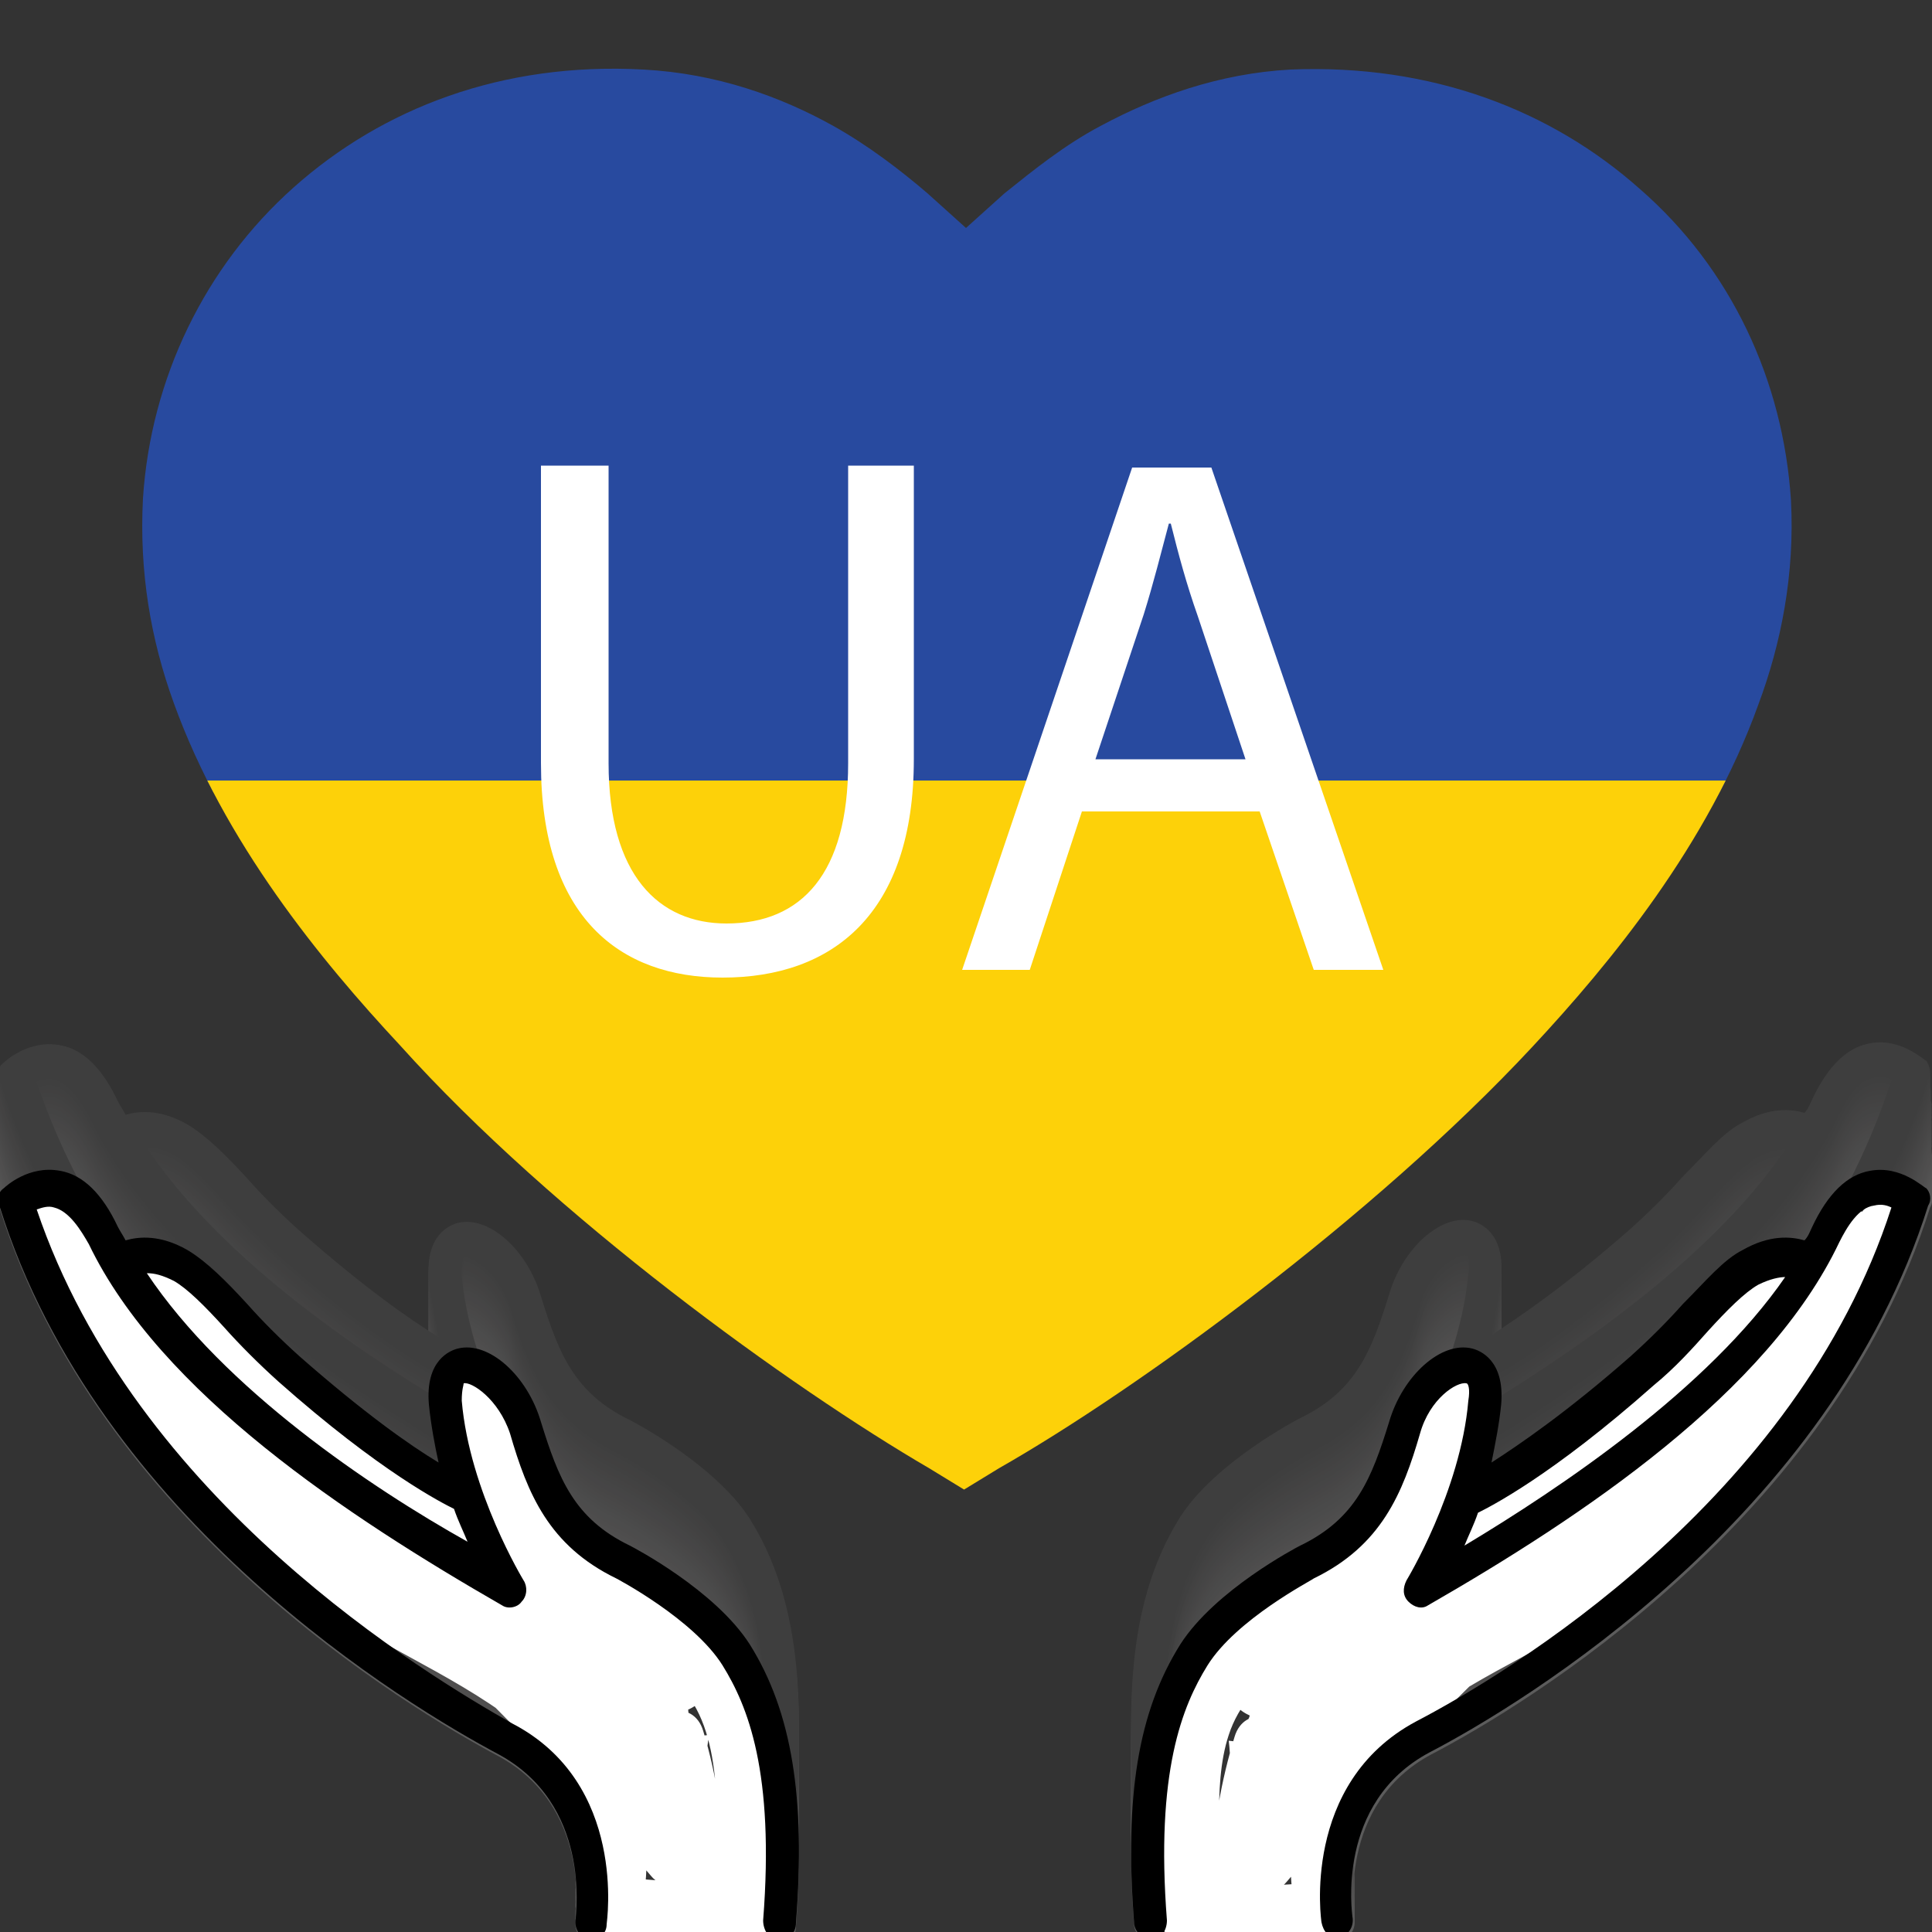
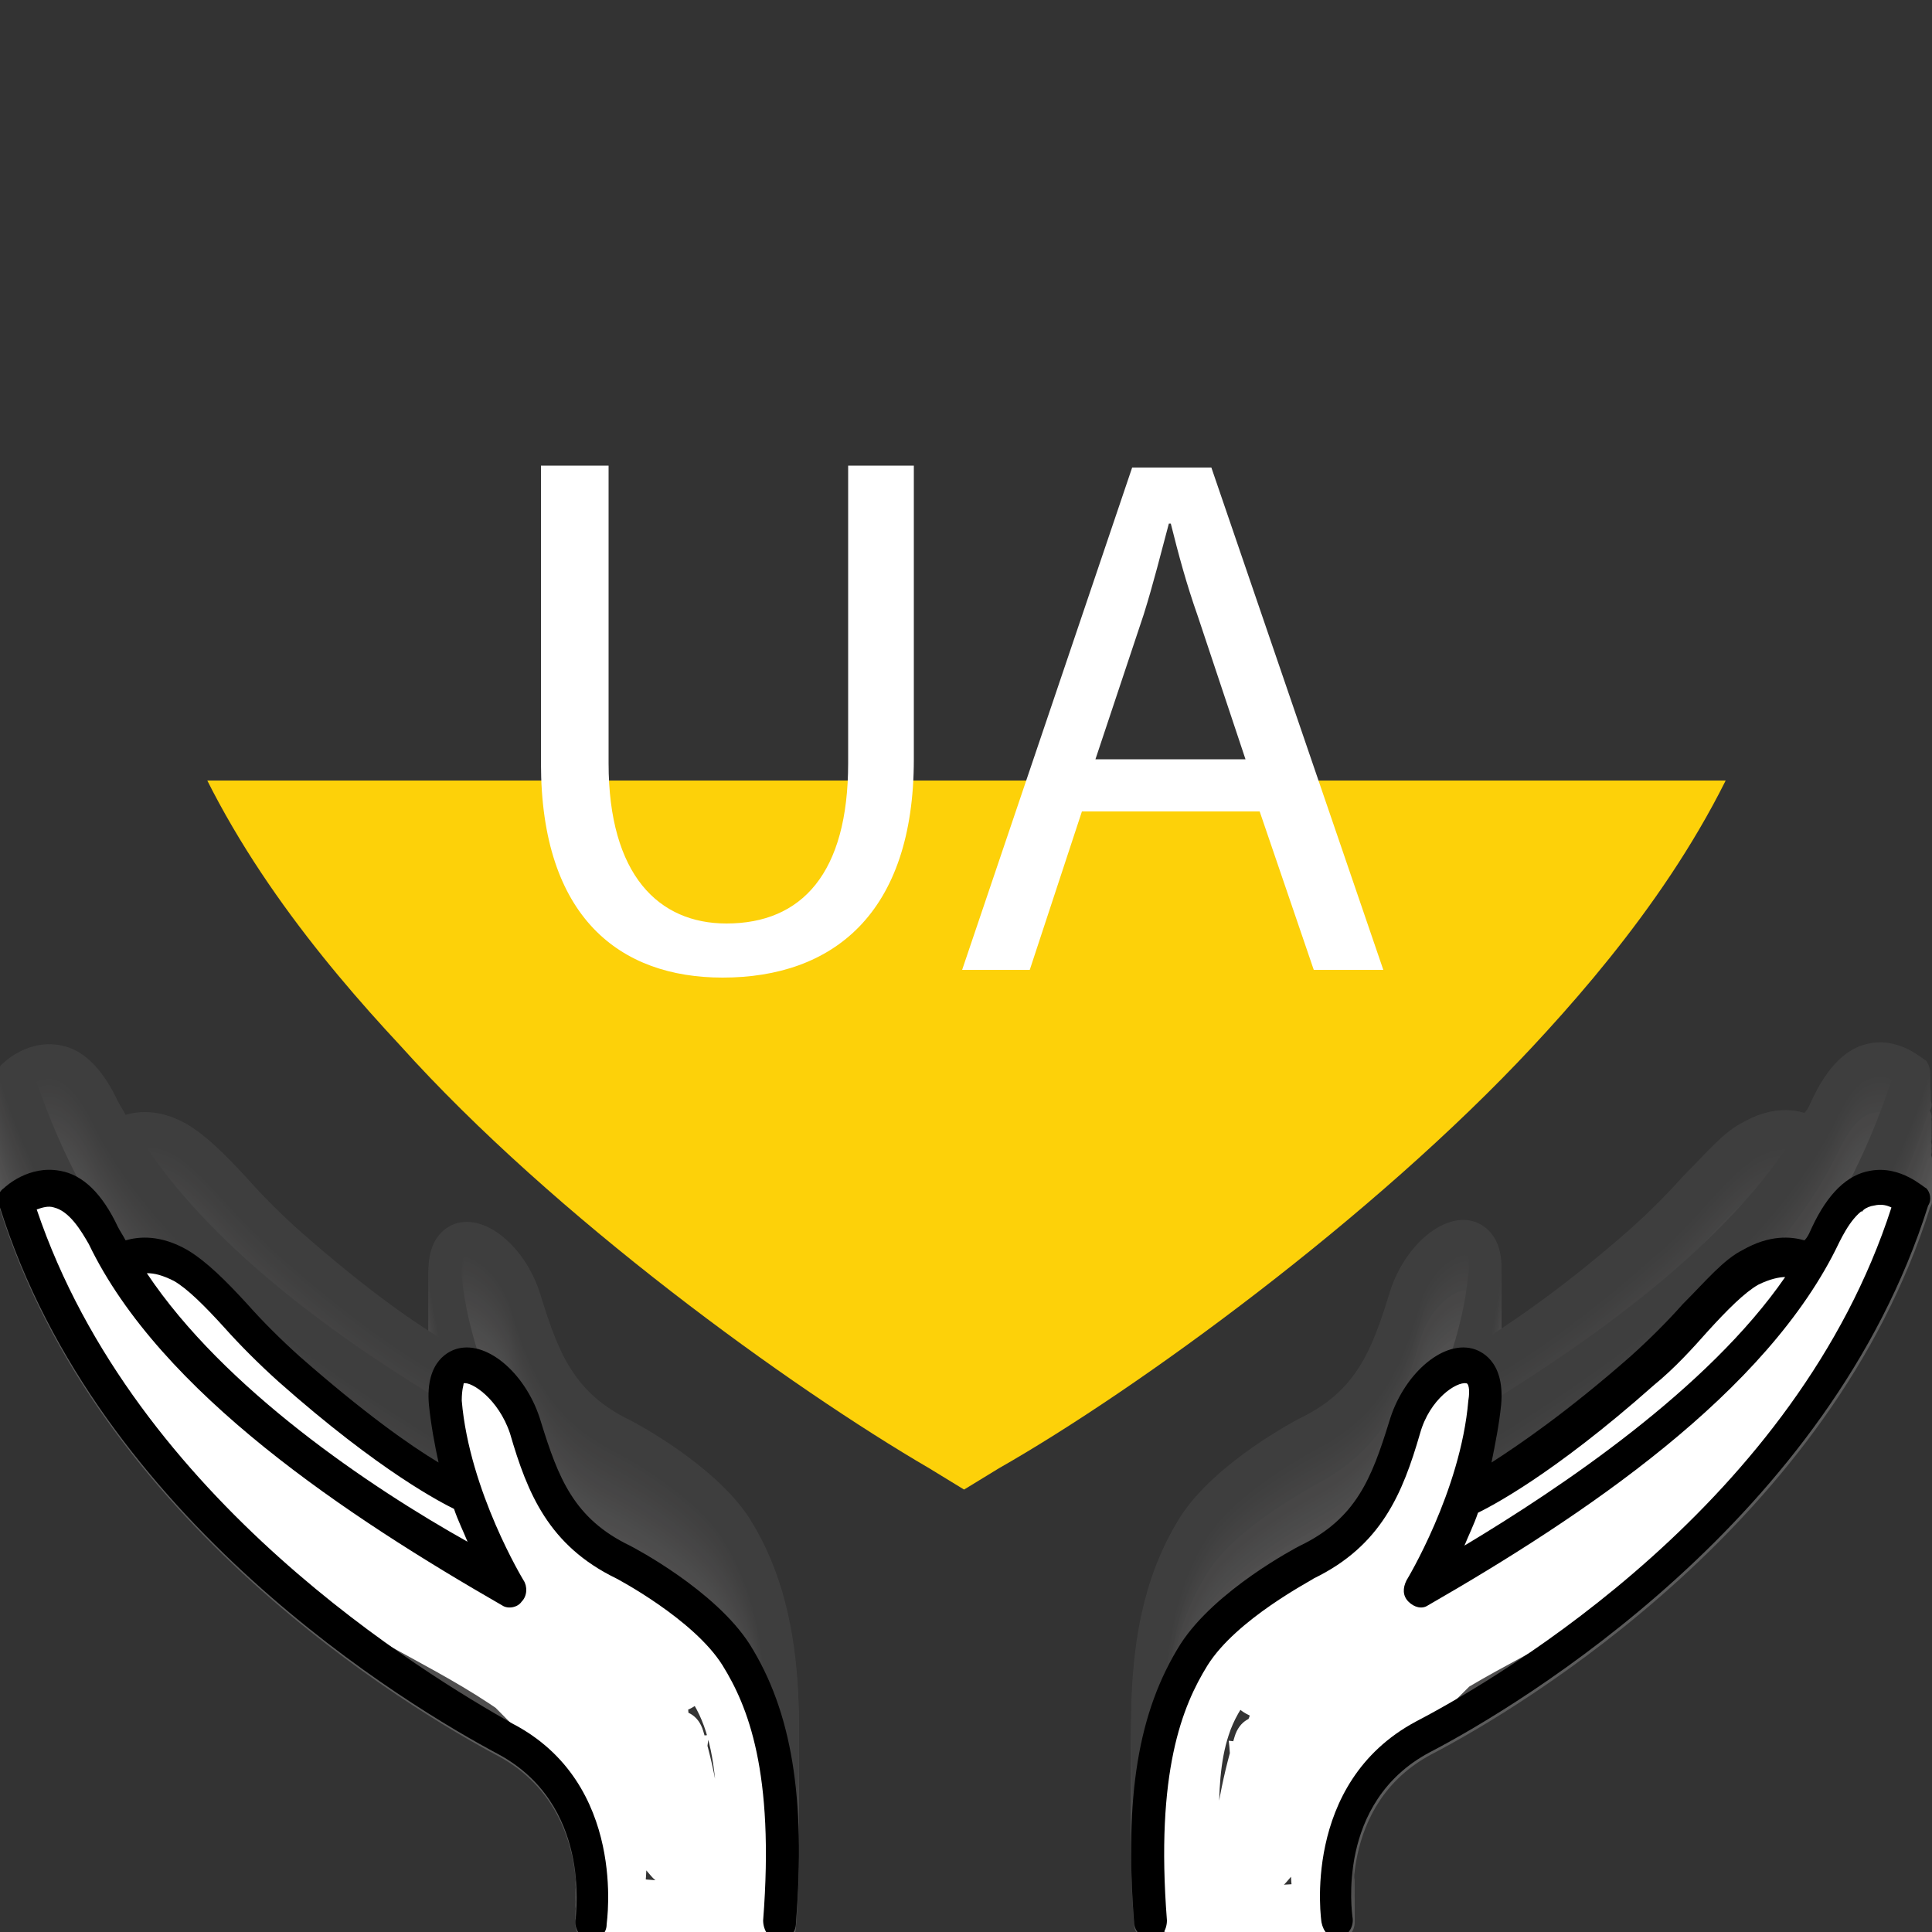
<svg xmlns="http://www.w3.org/2000/svg" xmlns:xlink="http://www.w3.org/1999/xlink" id="Слой_1" x="0px" y="0px" viewBox="0 0 100 100" style="enable-background:new 0 0 100 100;" xml:space="preserve">
  <rect x="0" y="0" width="100" height="100" fill="#333333" stroke="none" />
  <style type="text/css"> .st0{opacity:0.2;} .st1{fill:#FFFFFF;} .st2{fill:#F5F4F4;} .st3{fill:#EEEDEC;} .st4{fill:#E8E6E6;} .st5{fill:#E2E0E0;} .st6{fill:#DCDADA;} .st7{fill:#D7D5D4;} .st8{fill:#D1CFCF;} .st9{fill:#CCCACA;} .st10{fill:#C7C5C5;} .st11{fill:#C2C0C0;} .st12{fill:#BEBBBB;} .st13{fill:#B9B6B6;} .st14{fill:#B4B1B1;} .st15{fill:#AFADAD;} .st16{fill:#ABA8A8;} .st17{fill:#A6A4A4;} .st18{fill:#A29F9F;} .st19{fill:#9E9B9B;} .st20{fill:#999797;} .st21{fill:#959293;} .st22{fill:#918E8F;} .st23{fill:#8D8B8B;} .st24{fill:#898787;} .st25{fill:#858383;} .st26{fill:#817F7F;} .st27{fill:#7D7C7C;} .st28{fill:#7A7878;} .st29{fill:#767575;} .st30{fill:#727272;} .st31{fill:#6F6E6F;} .st32{fill:#6B6B6B;} .st33{clip-path:url(#SVGID_2_);} .st34{fill:#284A9F;} .st35{fill:#FDD109;} </style>
  <g class="st0">
    <g>
      <path class="st1" d="M75.8,80.1c0.2-0.5,0.5-1.1,0.7-1.7c0.6-0.3,3.8-1.9,9.1-6.6c1.1-0.9,2-1.9,2.8-2.8c1-1.1,1.9-2,2.6-2.4 c0.6-0.3,1.1-0.4,1.4-0.4C88.4,72.1,80.8,77.1,75.8,80.1z M99.7,61.6c-0.1,0-1.3-1.2-2.9-0.9c-1.2,0.2-2.2,1.2-3,2.9 c-0.1,0.2-0.2,0.5-0.4,0.7c-0.7-0.2-1.8-0.3-3.2,0.5c-1,0.5-1.9,1.6-3.1,2.8c-0.8,0.9-1.7,1.8-2.7,2.7c-3.3,2.9-5.8,4.6-7.2,5.5 c0.2-1,0.4-2,0.5-3c0.2-2.3-1.1-2.8-1.5-2.9c-1.6-0.4-3.6,1.4-4.3,3.8c-0.9,2.9-1.7,5-4.6,6.4c-0.2,0.1-4.4,2.3-6.2,5.1 c-2.2,3.5-2.9,7.9-2.4,14.4c0,0.5,0.5,0.9,0.9,0.9c0.5,0,0.8-0.5,0.8-1c-0.6-7.7,0.8-11.1,2.1-13.2c1.5-2.4,5.4-4.4,5.5-4.5 c3.5-1.7,4.6-4.4,5.5-7.5c0.5-1.8,1.9-2.7,2.4-2.6c0.1,0,0.2,0.3,0.1,0.9c-0.4,4.7-3.2,9.3-3.2,9.3c-0.2,0.4-0.2,0.8,0.1,1.1 c0.3,0.3,0.7,0.4,1,0.2c8-4.6,17.6-11,21.3-18.8c0.4-0.8,1-1.8,1.8-1.9c0.4-0.1,0.7,0,0.9,0.1C93,77.8,77.9,86.8,73.4,89.2 c-6,3.2-4.9,10.4-4.9,10.4c0.1,0.5,0.4,0.8,0.8,0.8c0,0,0.1,0,0.1,0c0.5-0.1,0.8-0.6,0.7-1.1c0-0.1-0.9-5.9,4-8.5 c4.8-2.5,20.7-12.1,25.8-28.3C100.1,62.2,100,61.8,99.7,61.6z" />
      <path class="st1" d="M7.6,66.1c0.4,0,0.8,0.1,1.4,0.4c0.7,0.4,1.6,1.3,2.6,2.4c0.8,0.9,1.8,1.9,2.8,2.8c5.3,4.7,8.5,6.3,9.1,6.6 c0.2,0.6,0.5,1.2,0.7,1.7C19.2,77.1,11.6,72.1,7.6,66.1z M32.6,80.1c-2.9-1.4-3.7-3.5-4.6-6.4c-0.7-2.4-2.7-4.2-4.3-3.8 c-0.4,0.1-1.7,0.6-1.5,2.9c0.1,1,0.3,2.1,0.5,3c-1.5-0.9-3.9-2.6-7.2-5.5c-1-0.9-1.9-1.8-2.7-2.7c-1.1-1.2-2.1-2.2-3.1-2.8 c-1.4-0.8-2.5-0.7-3.2-0.5c-0.1-0.2-0.3-0.5-0.4-0.7c-0.8-1.7-1.8-2.7-3-2.9c-1.6-0.3-2.8,0.8-2.9,0.9c-0.3,0.2-0.4,0.6-0.2,1 c5.1,16.2,21.1,25.8,25.8,28.3c4.8,2.6,4,8.2,4,8.5c-0.1,0.5,0.2,1,0.7,1.1c0,0,0.1,0,0.1,0c0.4,0,0.8-0.3,0.8-0.8 c0-0.1,1.1-7.3-4.9-10.4C22.1,86.8,7,77.8,1.9,62.7c0.3-0.1,0.6-0.2,0.9-0.1c0.8,0.2,1.4,1.2,1.8,1.9C8.4,72.3,18,78.6,26,83.3 c0.3,0.2,0.8,0.1,1-0.2c0.3-0.3,0.3-0.8,0.1-1.1c0,0-2.8-4.6-3.2-9.3c0-0.6,0.1-0.8,0.1-0.9c0.4-0.1,1.8,0.8,2.4,2.6 c0.9,3.1,2,5.8,5.5,7.5c0,0,4,2.1,5.5,4.5c1.3,2.1,2.7,5.5,2.1,13.2c0,0.5,0.3,1,0.8,1c0.5,0,0.9-0.3,0.9-0.9 c0.5-6.4-0.2-10.9-2.4-14.4C37,82.4,32.8,80.2,32.6,80.1z" />
    </g>
    <g>
      <path class="st2" d="M75.8,79.9c0.2-0.5,0.5-1.1,0.7-1.7c0.6-0.3,3.8-1.9,9.1-6.6c1.1-0.9,2-1.9,2.8-2.8c1-1.1,1.9-2,2.6-2.4 c0.6-0.3,1.1-0.4,1.4-0.4C88.4,71.8,80.8,76.9,75.8,79.9z M99.7,61.4c-0.1,0-1.3-1.2-2.9-0.9c-1.2,0.2-2.2,1.2-3,2.9 c-0.1,0.2-0.2,0.5-0.4,0.7c-0.7-0.2-1.8-0.3-3.2,0.5c-1,0.5-1.9,1.6-3.1,2.8c-0.8,0.9-1.7,1.8-2.7,2.7c-3.3,2.9-5.8,4.6-7.2,5.5 c0.2-1,0.4-2,0.5-3c0.2-2.3-1.1-2.8-1.5-2.9c-1.6-0.4-3.6,1.4-4.3,3.8c-0.9,2.9-1.7,5-4.6,6.4C67.2,80,63,82.2,61.2,85 c-2.2,3.5-2.9,7.9-2.4,14.4c0,0.5,0.5,0.9,0.9,0.9c0.5,0,0.8-0.5,0.8-1c-0.6-7.7,0.8-11.1,2.1-13.2c1.5-2.4,5.4-4.4,5.5-4.5 c3.5-1.8,4.6-4.4,5.5-7.5c0.5-1.8,1.9-2.7,2.4-2.6c0.1,0,0.2,0.3,0.1,0.9c-0.4,4.7-3.2,9.3-3.2,9.3c-0.2,0.4-0.2,0.8,0.1,1.1 c0.3,0.3,0.7,0.4,1,0.2c8-4.6,17.6-11,21.3-18.8c0.4-0.8,1-1.8,1.8-1.9c0.4-0.1,0.7,0,0.9,0.1C93,77.6,77.9,86.6,73.4,89 c-6,3.2-4.9,10.4-4.9,10.4c0.1,0.5,0.4,0.8,0.8,0.8c0,0,0.1,0,0.1,0c0.5-0.1,0.8-0.6,0.7-1.1c0-0.1-0.9-5.9,4-8.5 c4.8-2.5,20.7-12.1,25.8-28.3C100.1,62,100,61.6,99.7,61.4z" />
      <path class="st2" d="M7.6,65.9c0.4,0,0.8,0.1,1.4,0.4c0.7,0.4,1.6,1.3,2.6,2.4c0.8,0.9,1.8,1.9,2.8,2.8c5.3,4.7,8.5,6.3,9.1,6.6 c0.2,0.6,0.5,1.2,0.7,1.7C19.2,76.9,11.6,71.8,7.6,65.9z M32.6,79.9c-2.9-1.4-3.7-3.5-4.6-6.4c-0.7-2.4-2.7-4.2-4.3-3.8 c-0.4,0.1-1.7,0.6-1.5,2.9c0.1,1,0.3,2.1,0.5,3c-1.5-0.9-3.9-2.6-7.2-5.5c-1-0.9-1.9-1.8-2.7-2.7c-1.1-1.2-2.1-2.2-3.1-2.8 c-1.4-0.8-2.5-0.7-3.2-0.5c-0.1-0.2-0.3-0.5-0.4-0.7c-0.8-1.7-1.8-2.7-3-2.9c-1.6-0.3-2.8,0.8-2.9,0.9c-0.3,0.2-0.4,0.6-0.2,1 c5.1,16.2,21.1,25.8,25.8,28.3c4.8,2.6,4,8.2,4,8.5c-0.1,0.5,0.2,1,0.7,1.1c0,0,0.1,0,0.1,0c0.4,0,0.8-0.3,0.8-0.8 c0-0.1,1.1-7.3-4.9-10.4C22.1,86.6,7,77.6,1.9,62.5c0.3-0.1,0.6-0.2,0.9-0.1c0.8,0.2,1.4,1.2,1.8,1.9C8.4,72.1,18,78.4,26,83 c0.3,0.2,0.8,0.1,1-0.2c0.3-0.3,0.3-0.8,0.1-1.1c0,0-2.8-4.6-3.2-9.3c0-0.6,0.1-0.8,0.1-0.9c0.4-0.1,1.8,0.8,2.4,2.6 c0.9,3.1,2,5.8,5.5,7.5c0,0,4,2.1,5.5,4.5c1.3,2.1,2.7,5.5,2.1,13.2c0,0.5,0.3,1,0.8,1c0.5,0,0.9-0.3,0.9-0.9 C41.7,93,41,88.5,38.8,85C37,82.2,32.8,80,32.6,79.9z" />
    </g>
    <g>
      <path class="st3" d="M75.8,79.7c0.2-0.5,0.5-1.1,0.7-1.7c0.6-0.3,3.8-1.9,9.1-6.6c1.1-0.9,2-1.9,2.8-2.8c1-1.1,1.9-2,2.6-2.4 c0.6-0.3,1.1-0.4,1.4-0.4C88.4,71.6,80.8,76.7,75.8,79.7z M99.7,61.2c-0.1,0-1.3-1.2-2.9-0.9c-1.2,0.2-2.2,1.2-3,2.9 c-0.1,0.2-0.2,0.5-0.4,0.7c-0.7-0.2-1.8-0.3-3.2,0.5c-1,0.5-1.9,1.6-3.1,2.8c-0.8,0.9-1.7,1.8-2.7,2.7c-3.3,2.9-5.8,4.6-7.2,5.5 c0.2-1,0.4-2,0.5-3c0.2-2.3-1.1-2.8-1.5-2.9c-1.6-0.4-3.6,1.4-4.3,3.8c-0.9,2.9-1.7,5-4.6,6.4c-0.2,0.1-4.4,2.3-6.2,5.1 c-2.2,3.5-2.9,7.9-2.4,14.4c0,0.5,0.5,0.9,0.9,0.9c0.5,0,0.8-0.5,0.8-1c-0.6-7.7,0.8-11.1,2.1-13.2c1.5-2.4,5.4-4.4,5.5-4.5 c3.5-1.8,4.6-4.4,5.5-7.5c0.5-1.8,1.9-2.7,2.4-2.6c0.1,0,0.2,0.3,0.1,0.9c-0.4,4.7-3.2,9.3-3.2,9.3c-0.2,0.4-0.2,0.8,0.1,1.1 c0.3,0.3,0.7,0.4,1,0.2c8-4.6,17.6-11,21.3-18.8c0.4-0.8,1-1.8,1.8-1.9c0.4-0.1,0.7,0,0.9,0.1C93,77.4,77.9,86.4,73.4,88.8 c-6,3.2-4.9,10.4-4.9,10.4c0.1,0.5,0.4,0.8,0.8,0.8c0,0,0.1,0,0.1,0c0.5-0.1,0.8-0.6,0.7-1.1c0-0.1-0.9-5.9,4-8.5 c4.8-2.5,20.7-12.1,25.8-28.3C100.1,61.8,100,61.4,99.7,61.2z" />
      <path class="st3" d="M7.6,65.6c0.4,0,0.8,0.1,1.4,0.4c0.7,0.4,1.6,1.3,2.6,2.4c0.8,0.9,1.8,1.9,2.8,2.8c5.3,4.7,8.5,6.3,9.1,6.6 c0.2,0.6,0.5,1.2,0.7,1.7C19.2,76.7,11.6,71.6,7.6,65.6z M32.6,79.7c-2.9-1.4-3.7-3.5-4.6-6.4c-0.7-2.4-2.7-4.2-4.3-3.8 c-0.4,0.1-1.7,0.6-1.5,2.9c0.1,1,0.3,2.1,0.5,3c-1.5-0.9-3.9-2.6-7.2-5.5c-1-0.9-1.9-1.8-2.7-2.7c-1.1-1.2-2.1-2.2-3.1-2.8 c-1.4-0.8-2.5-0.7-3.2-0.5c-0.1-0.2-0.3-0.5-0.4-0.7c-0.8-1.7-1.8-2.7-3-2.9c-1.6-0.3-2.8,0.8-2.9,0.9c-0.3,0.2-0.4,0.6-0.2,1 c5.1,16.2,21.1,25.8,25.8,28.3c4.8,2.6,4,8.2,4,8.5c-0.1,0.5,0.2,1,0.7,1.1c0,0,0.1,0,0.1,0c0.4,0,0.8-0.3,0.8-0.8 c0-0.1,1.1-7.3-4.9-10.4C22.1,86.4,7,77.4,1.9,62.3c0.3-0.1,0.6-0.2,0.9-0.1c0.8,0.2,1.4,1.2,1.8,1.9C8.4,71.8,18,78.2,26,82.8 c0.3,0.2,0.8,0.1,1-0.2c0.3-0.3,0.3-0.8,0.1-1.1c0,0-2.8-4.6-3.2-9.3c0-0.6,0.1-0.8,0.1-0.9c0.4-0.1,1.8,0.8,2.4,2.6 c0.9,3.1,2,5.8,5.5,7.5c0,0,4,2.1,5.5,4.5c1.3,2.1,2.7,5.5,2.1,13.2c0,0.5,0.3,1,0.8,1c0.5,0,0.9-0.3,0.9-0.9 c0.5-6.4-0.2-10.9-2.4-14.4C37,82,32.8,79.8,32.6,79.7z" />
    </g>
    <g>
      <path class="st4" d="M75.8,79.4c0.2-0.5,0.5-1.1,0.7-1.7c0.6-0.3,3.8-1.9,9.1-6.6c1.1-0.9,2-1.9,2.8-2.8c1-1.1,1.9-2,2.6-2.4 c0.6-0.3,1.1-0.4,1.4-0.4C88.4,71.4,80.8,76.4,75.8,79.4z M99.7,60.9c-0.1,0-1.3-1.2-2.9-0.9c-1.2,0.2-2.2,1.2-3,2.9 c-0.1,0.2-0.2,0.5-0.4,0.7c-0.7-0.2-1.8-0.3-3.2,0.5c-1,0.5-1.9,1.6-3.1,2.8c-0.8,0.9-1.7,1.8-2.7,2.7c-3.3,2.9-5.8,4.6-7.2,5.5 c0.2-1,0.4-2,0.5-3c0.2-2.3-1.1-2.8-1.5-2.9c-1.6-0.4-3.6,1.4-4.3,3.8c-0.9,2.9-1.7,5-4.6,6.4c-0.2,0.1-4.4,2.3-6.2,5.1 c-2.2,3.5-2.9,7.9-2.4,14.4c0,0.5,0.5,0.9,0.9,0.9c0.5,0,0.8-0.5,0.8-1c-0.6-7.7,0.8-11.1,2.1-13.2c1.5-2.4,5.4-4.4,5.5-4.5 c3.5-1.8,4.6-4.4,5.5-7.5c0.5-1.8,1.9-2.7,2.4-2.6c0.1,0,0.2,0.3,0.1,0.9c-0.4,4.7-3.2,9.3-3.2,9.3c-0.2,0.4-0.2,0.8,0.1,1.1 c0.3,0.3,0.7,0.4,1,0.2c8-4.6,17.6-11,21.3-18.8c0.4-0.8,1-1.8,1.8-1.9c0.4-0.1,0.7,0,0.9,0.1C93,77.2,77.9,86.2,73.4,88.6 c-6,3.2-4.9,10.4-4.9,10.4c0.1,0.5,0.4,0.8,0.8,0.8c0,0,0.1,0,0.1,0c0.5-0.1,0.8-0.6,0.7-1.1c0-0.1-0.9-5.9,4-8.5 c4.8-2.5,20.7-12.1,25.8-28.3C100.1,61.6,100,61.2,99.7,60.9z" />
      <path class="st4" d="M7.6,65.4c0.4,0,0.8,0.1,1.4,0.4c0.7,0.4,1.6,1.3,2.6,2.4c0.8,0.9,1.8,1.9,2.8,2.8c5.3,4.7,8.5,6.3,9.1,6.6 c0.2,0.6,0.5,1.2,0.7,1.7C19.2,76.4,11.6,71.4,7.6,65.4z M32.6,79.5c-2.9-1.4-3.7-3.5-4.6-6.4c-0.7-2.4-2.7-4.2-4.3-3.8 c-0.4,0.1-1.7,0.6-1.5,2.9c0.1,1,0.3,2.1,0.5,3c-1.5-0.9-3.9-2.6-7.2-5.5c-1-0.9-1.9-1.8-2.7-2.7c-1.1-1.2-2.1-2.2-3.1-2.8 c-1.4-0.8-2.5-0.7-3.2-0.5c-0.1-0.2-0.3-0.5-0.4-0.7c-0.8-1.7-1.8-2.7-3-2.9c-1.6-0.3-2.8,0.8-2.9,0.9c-0.3,0.2-0.4,0.6-0.2,1 c5.1,16.2,21.1,25.8,25.8,28.3c4.8,2.6,4,8.2,4,8.5c-0.1,0.5,0.2,1,0.7,1.1c0,0,0.1,0,0.1,0c0.4,0,0.8-0.3,0.8-0.8 c0-0.1,1.1-7.3-4.9-10.4C22.1,86.2,7,77.2,1.9,62c0.3-0.1,0.6-0.2,0.9-0.1c0.8,0.2,1.4,1.2,1.8,1.9C8.4,71.6,18,78,26,82.6 c0.3,0.2,0.8,0.1,1-0.2c0.3-0.3,0.3-0.8,0.1-1.1c0,0-2.8-4.6-3.2-9.3c0-0.6,0.1-0.8,0.1-0.9c0.4-0.1,1.8,0.8,2.4,2.6 c0.9,3.1,2,5.8,5.5,7.5c0,0,4,2.1,5.5,4.5c1.3,2.1,2.7,5.5,2.1,13.2c0,0.5,0.3,1,0.8,1c0.5,0,0.9-0.3,0.9-0.9 c0.5-6.4-0.2-10.9-2.4-14.4C37,81.8,32.8,79.6,32.6,79.5z" />
    </g>
    <g>
      <path class="st5" d="M75.8,79.2c0.2-0.5,0.5-1.1,0.7-1.7c0.6-0.3,3.8-1.9,9.1-6.6c1.1-0.9,2-1.9,2.8-2.8c1-1.1,1.9-2,2.6-2.4 c0.6-0.3,1.1-0.4,1.4-0.4C88.4,71.2,80.8,76.2,75.8,79.2z M99.7,60.7c-0.1,0-1.3-1.2-2.9-0.9c-1.2,0.2-2.2,1.2-3,2.9 c-0.1,0.2-0.2,0.5-0.4,0.7c-0.7-0.2-1.8-0.3-3.2,0.5c-1,0.5-1.9,1.6-3.1,2.8c-0.8,0.9-1.7,1.8-2.7,2.7c-3.3,2.9-5.8,4.6-7.2,5.5 c0.2-1,0.4-2,0.5-3c0.2-2.3-1.1-2.8-1.5-2.9c-1.6-0.4-3.6,1.4-4.3,3.8c-0.9,2.9-1.7,5-4.6,6.4c-0.2,0.1-4.4,2.3-6.2,5.1 c-2.2,3.5-2.9,7.9-2.4,14.4c0,0.5,0.5,0.9,0.9,0.9c0.5,0,0.8-0.5,0.8-1c-0.6-7.7,0.8-11.1,2.1-13.2c1.5-2.4,5.4-4.4,5.5-4.5 c3.5-1.8,4.6-4.4,5.5-7.5c0.5-1.8,1.9-2.7,2.4-2.6c0.1,0,0.2,0.3,0.1,0.9c-0.4,4.7-3.2,9.3-3.2,9.3c-0.2,0.4-0.2,0.8,0.1,1.1 c0.3,0.3,0.7,0.4,1,0.2c8-4.6,17.6-11,21.3-18.8c0.4-0.8,1-1.8,1.8-1.9c0.4-0.1,0.7,0,0.9,0.1C93,77,77.9,86,73.4,88.4 c-6,3.2-4.9,10.4-4.9,10.4c0.1,0.5,0.4,0.8,0.8,0.8c0,0,0.1,0,0.1,0c0.5-0.1,0.8-0.6,0.7-1.1c0-0.1-0.9-5.9,4-8.5 C78.9,87.5,94.8,78,100,61.7C100.1,61.4,100,61,99.7,60.7z" />
      <path class="st5" d="M7.6,65.2c0.4,0,0.8,0.1,1.4,0.4C9.7,66,10.6,67,11.6,68c0.8,0.9,1.8,1.9,2.8,2.8c5.3,4.7,8.5,6.3,9.1,6.6 c0.2,0.6,0.5,1.2,0.7,1.7C19.2,76.2,11.6,71.2,7.6,65.2z M32.6,79.3c-2.9-1.4-3.7-3.5-4.6-6.4c-0.7-2.4-2.7-4.2-4.3-3.8 c-0.4,0.1-1.7,0.6-1.5,2.9c0.1,1,0.3,2.1,0.5,3c-1.5-0.9-3.9-2.6-7.2-5.5c-1-0.9-1.9-1.8-2.7-2.7c-1.1-1.2-2.1-2.2-3.1-2.8 c-1.4-0.8-2.5-0.7-3.2-0.5c-0.1-0.2-0.3-0.5-0.4-0.7c-0.8-1.7-1.8-2.7-3-2.9c-1.6-0.3-2.8,0.8-2.9,0.9c-0.3,0.2-0.4,0.6-0.2,1 C5.2,78,21.1,87.5,25.9,90.1c4.8,2.6,4,8.2,4,8.5c-0.1,0.5,0.2,1,0.7,1.1c0,0,0.1,0,0.1,0c0.4,0,0.8-0.3,0.8-0.8 c0-0.1,1.1-7.3-4.9-10.4C22.1,86,7,77,1.9,61.8c0.3-0.1,0.6-0.2,0.9-0.1c0.8,0.2,1.4,1.2,1.8,1.9C8.4,71.4,18,77.8,26,82.4 c0.3,0.2,0.8,0.1,1-0.2c0.3-0.3,0.3-0.8,0.1-1.1c0,0-2.8-4.6-3.2-9.3c0-0.6,0.1-0.8,0.1-0.9c0.4-0.1,1.8,0.8,2.4,2.6 c0.9,3.1,2,5.8,5.5,7.5c0,0,4,2.1,5.5,4.5c1.3,2.1,2.7,5.5,2.1,13.2c0,0.5,0.3,1,0.8,1c0.5,0,0.9-0.3,0.9-0.9 c0.5-6.4-0.2-10.9-2.4-14.4C37,81.6,32.8,79.4,32.6,79.3z" />
    </g>
    <g>
      <path class="st6" d="M75.8,79c0.2-0.5,0.5-1.1,0.7-1.7c0.6-0.3,3.8-1.9,9.1-6.6c1.1-0.9,2-1.9,2.8-2.8c1-1.1,1.9-2,2.6-2.4 c0.6-0.3,1.1-0.4,1.4-0.4C88.4,71,80.8,76,75.8,79z M99.7,60.5c-0.1,0-1.3-1.2-2.9-0.9c-1.2,0.2-2.2,1.2-3,2.9 c-0.1,0.2-0.2,0.5-0.4,0.7c-0.7-0.2-1.8-0.3-3.2,0.5c-1,0.5-1.9,1.6-3.1,2.8c-0.8,0.9-1.7,1.8-2.7,2.7c-3.3,2.9-5.8,4.6-7.2,5.5 c0.2-1,0.4-2,0.5-3c0.2-2.3-1.1-2.8-1.5-2.9c-1.6-0.4-3.6,1.4-4.3,3.8c-0.9,2.9-1.7,5-4.6,6.4c-0.2,0.1-4.4,2.3-6.2,5.1 c-2.2,3.5-2.9,7.9-2.4,14.4c0,0.5,0.5,0.9,0.9,0.9c0.5,0,0.8-0.5,0.8-1c-0.6-7.7,0.8-11.1,2.1-13.2c1.5-2.4,5.4-4.4,5.5-4.5 c3.5-1.8,4.6-4.4,5.5-7.5c0.5-1.8,1.9-2.7,2.4-2.6c0.1,0,0.2,0.3,0.1,0.9c-0.4,4.7-3.2,9.3-3.2,9.3c-0.2,0.4-0.2,0.8,0.1,1.1 c0.3,0.3,0.7,0.4,1,0.2c8-4.6,17.6-11,21.3-18.8c0.4-0.8,1-1.8,1.8-1.9c0.4-0.1,0.7,0,0.9,0.1C93,76.7,77.9,85.7,73.4,88.2 c-6,3.2-4.9,10.4-4.9,10.4c0.1,0.5,0.4,0.8,0.8,0.8c0,0,0.1,0,0.1,0c0.5-0.1,0.8-0.6,0.7-1.1c0-0.1-0.9-5.9,4-8.5 c4.8-2.5,20.7-12.1,25.8-28.3C100.1,61.2,100,60.8,99.7,60.5z" />
      <path class="st6" d="M7.6,65c0.4,0,0.8,0.1,1.4,0.4c0.7,0.4,1.6,1.3,2.6,2.4c0.8,0.9,1.8,1.9,2.8,2.8c5.3,4.7,8.5,6.3,9.1,6.6 c0.2,0.6,0.5,1.2,0.7,1.7C19.2,76,11.6,71,7.6,65z M32.6,79.1c-2.9-1.4-3.7-3.5-4.6-6.4c-0.7-2.4-2.7-4.2-4.3-3.8 c-0.4,0.1-1.7,0.6-1.5,2.9c0.1,1,0.3,2.1,0.5,3c-1.5-0.9-3.9-2.6-7.2-5.5c-1-0.9-1.9-1.8-2.7-2.7c-1.1-1.2-2.1-2.2-3.1-2.8 c-1.4-0.8-2.5-0.7-3.2-0.5c-0.1-0.2-0.3-0.5-0.4-0.7c-0.8-1.7-1.8-2.7-3-2.9c-1.6-0.3-2.8,0.8-2.9,0.9c-0.3,0.2-0.4,0.6-0.2,1 c5.1,16.2,21.1,25.8,25.8,28.3c4.8,2.6,4,8.2,4,8.5c-0.1,0.5,0.2,1,0.7,1.1c0,0,0.1,0,0.1,0c0.4,0,0.8-0.3,0.8-0.8 c0-0.1,1.1-7.3-4.9-10.4C22.1,85.7,7,76.7,1.9,61.6c0.3-0.1,0.6-0.2,0.9-0.1c0.8,0.2,1.4,1.2,1.8,1.9C8.4,71.2,18,77.5,26,82.2 c0.3,0.2,0.8,0.1,1-0.2c0.3-0.3,0.3-0.8,0.1-1.1c0,0-2.8-4.6-3.2-9.3c0-0.6,0.1-0.8,0.1-0.9c0.4-0.1,1.8,0.8,2.4,2.6 c0.9,3.1,2,5.8,5.5,7.5c0,0,4,2.1,5.5,4.5c1.3,2.1,2.7,5.5,2.1,13.2c0,0.5,0.3,1,0.8,1c0.5,0,0.9-0.3,0.9-0.9 c0.5-6.4-0.2-10.9-2.4-14.4C37,81.3,32.8,79.2,32.6,79.1z" />
    </g>
    <g>
      <path class="st7" d="M75.8,78.8c0.2-0.5,0.5-1.1,0.7-1.7c0.6-0.3,3.8-1.9,9.1-6.6c1.1-0.9,2-1.9,2.8-2.8c1-1.1,1.9-2,2.6-2.4 c0.6-0.3,1.1-0.4,1.4-0.4C88.4,70.8,80.8,75.8,75.8,78.8z M99.7,60.3c-0.1,0-1.3-1.2-2.9-0.9c-1.2,0.2-2.2,1.2-3,2.9 c-0.1,0.2-0.2,0.5-0.4,0.7c-0.7-0.2-1.8-0.3-3.2,0.5c-1,0.5-1.9,1.6-3.1,2.8c-0.8,0.9-1.7,1.8-2.7,2.7c-3.3,2.9-5.8,4.6-7.2,5.5 c0.2-1,0.4-2,0.5-3c0.2-2.3-1.1-2.8-1.5-2.9c-1.6-0.4-3.6,1.4-4.3,3.8c-0.9,2.9-1.7,5-4.6,6.4c-0.2,0.1-4.4,2.3-6.2,5.1 c-2.2,3.5-2.9,7.9-2.4,14.4c0,0.5,0.5,0.9,0.9,0.9c0.5,0,0.8-0.5,0.8-1c-0.6-7.7,0.8-11.1,2.1-13.2c1.5-2.4,5.4-4.4,5.5-4.5 c3.5-1.8,4.6-4.4,5.5-7.5c0.5-1.8,1.9-2.7,2.4-2.6c0.1,0,0.2,0.3,0.1,0.9c-0.4,4.7-3.2,9.3-3.2,9.3c-0.2,0.4-0.2,0.8,0.1,1.1 c0.3,0.3,0.7,0.4,1,0.2c8-4.6,17.6-11,21.3-18.8c0.4-0.8,1-1.8,1.8-1.9c0.4-0.1,0.7,0,0.9,0.1C93,76.5,77.9,85.5,73.4,88 c-6,3.2-4.9,10.4-4.9,10.4c0.1,0.5,0.4,0.8,0.8,0.8c0,0,0.1,0,0.1,0c0.5-0.1,0.8-0.6,0.7-1.1c0-0.1-0.9-5.9,4-8.5 c4.8-2.5,20.7-12.1,25.8-28.3C100.1,60.9,100,60.5,99.7,60.3z" />
      <path class="st7" d="M7.6,64.8c0.4,0,0.8,0.1,1.4,0.4c0.7,0.4,1.6,1.3,2.6,2.4c0.8,0.9,1.8,1.9,2.8,2.8c5.3,4.7,8.5,6.3,9.1,6.6 c0.2,0.6,0.5,1.2,0.7,1.7C19.2,75.8,11.6,70.8,7.6,64.8z M32.6,78.8c-2.9-1.4-3.7-3.5-4.6-6.4c-0.7-2.4-2.7-4.2-4.3-3.8 c-0.4,0.1-1.7,0.6-1.5,2.9c0.1,1,0.3,2.1,0.5,3c-1.5-0.9-3.9-2.6-7.2-5.5c-1-0.9-1.9-1.8-2.7-2.7c-1.1-1.2-2.1-2.2-3.1-2.8 c-1.4-0.8-2.5-0.7-3.2-0.5c-0.1-0.2-0.3-0.5-0.4-0.7c-0.8-1.7-1.8-2.7-3-2.9c-1.6-0.3-2.8,0.8-2.9,0.9c-0.3,0.2-0.4,0.6-0.2,1 c5.1,16.2,21.1,25.8,25.8,28.3c4.8,2.6,4,8.2,4,8.5c-0.1,0.5,0.2,1,0.7,1.1c0,0,0.1,0,0.1,0c0.4,0,0.8-0.3,0.8-0.8 c0-0.1,1.1-7.3-4.9-10.4C22.1,85.5,7,76.5,1.9,61.4c0.3-0.1,0.6-0.2,0.9-0.1c0.8,0.2,1.4,1.2,1.8,1.9C8.4,71,18,77.3,26,82 c0.3,0.2,0.8,0.1,1-0.2c0.3-0.3,0.3-0.8,0.1-1.1c0,0-2.8-4.6-3.2-9.3c0-0.6,0.1-0.8,0.1-0.9c0.4-0.1,1.8,0.8,2.4,2.6 c0.9,3.1,2,5.8,5.5,7.5c0,0,4,2.1,5.5,4.5c1.3,2.1,2.7,5.5,2.1,13.2c0,0.5,0.3,1,0.8,1c0.5,0,0.9-0.3,0.9-0.9 c0.5-6.4-0.2-10.9-2.4-14.4C37,81.1,32.8,78.9,32.6,78.8z" />
    </g>
    <g>
      <path class="st8" d="M75.8,78.6c0.2-0.5,0.5-1.1,0.7-1.7c0.6-0.3,3.8-1.9,9.1-6.6c1.1-0.9,2-1.9,2.8-2.8c1-1.1,1.9-2,2.6-2.4 c0.6-0.3,1.1-0.4,1.4-0.4C88.4,70.6,80.8,75.6,75.8,78.6z M99.7,60.1c-0.1,0-1.3-1.2-2.9-0.9c-1.2,0.2-2.2,1.2-3,2.9 c-0.1,0.2-0.2,0.5-0.4,0.7c-0.7-0.2-1.8-0.3-3.2,0.5c-1,0.5-1.9,1.6-3.1,2.8c-0.8,0.9-1.7,1.8-2.7,2.7c-3.3,2.9-5.8,4.6-7.2,5.5 c0.2-1,0.4-2,0.5-3c0.2-2.3-1.1-2.8-1.5-2.9c-1.6-0.4-3.6,1.4-4.3,3.8c-0.9,2.9-1.7,5-4.6,6.4c-0.2,0.1-4.4,2.3-6.2,5.1 c-2.2,3.5-2.9,7.9-2.4,14.4c0,0.5,0.5,0.9,0.9,0.9c0.5,0,0.8-0.5,0.8-1c-0.6-7.7,0.8-11.1,2.1-13.2c1.5-2.4,5.4-4.4,5.5-4.5 c3.5-1.8,4.6-4.4,5.5-7.5c0.5-1.8,1.9-2.7,2.4-2.6c0.1,0,0.2,0.3,0.1,0.9c-0.4,4.7-3.2,9.3-3.2,9.3c-0.2,0.4-0.2,0.8,0.1,1.1 c0.3,0.3,0.7,0.4,1,0.2c8-4.6,17.6-11,21.3-18.8c0.4-0.8,1-1.8,1.8-1.9c0.4-0.1,0.7,0,0.9,0.1C93,76.3,77.9,85.3,73.4,87.7 c-6,3.2-4.9,10.4-4.9,10.4c0.1,0.5,0.4,0.8,0.8,0.8c0,0,0.1,0,0.1,0c0.5-0.1,0.8-0.6,0.7-1.1c0-0.1-0.9-5.9,4-8.5 c4.8-2.5,20.7-12.1,25.8-28.3C100.1,60.7,100,60.3,99.7,60.1z" />
      <path class="st8" d="M7.6,64.6c0.4,0,0.8,0.1,1.4,0.4c0.7,0.4,1.6,1.3,2.6,2.4c0.8,0.9,1.8,1.9,2.8,2.8c5.3,4.7,8.5,6.3,9.1,6.6 c0.2,0.6,0.5,1.2,0.7,1.7C19.2,75.6,11.6,70.6,7.6,64.6z M32.6,78.6c-2.9-1.4-3.7-3.5-4.6-6.4c-0.7-2.4-2.7-4.2-4.3-3.8 c-0.4,0.1-1.7,0.6-1.5,2.9c0.1,1,0.3,2.1,0.5,3c-1.5-0.9-3.9-2.6-7.2-5.5c-1-0.9-1.9-1.8-2.7-2.7c-1.1-1.2-2.1-2.2-3.1-2.8 c-1.4-0.8-2.5-0.7-3.2-0.5c-0.1-0.2-0.3-0.5-0.4-0.7c-0.8-1.7-1.8-2.7-3-2.9c-1.6-0.3-2.8,0.8-2.9,0.9c-0.3,0.2-0.4,0.6-0.2,1 c5.1,16.2,21.1,25.8,25.8,28.3c4.8,2.6,4,8.2,4,8.5c-0.1,0.5,0.2,1,0.7,1.1c0,0,0.1,0,0.1,0c0.4,0,0.8-0.3,0.8-0.8 c0-0.1,1.1-7.3-4.9-10.4C22.1,85.3,7,76.3,1.9,61.2C2.2,61.1,2.5,61,2.8,61c0.8,0.2,1.4,1.2,1.8,1.9C8.4,70.8,18,77.1,26,81.8 c0.3,0.2,0.8,0.1,1-0.2c0.3-0.3,0.3-0.8,0.1-1.1c0,0-2.8-4.6-3.2-9.3c0-0.6,0.1-0.8,0.1-0.9c0.4-0.1,1.8,0.8,2.4,2.6 c0.9,3.1,2,5.8,5.5,7.5c0,0,4,2.1,5.5,4.5c1.3,2.1,2.7,5.5,2.1,13.2c0,0.5,0.3,1,0.8,1c0.5,0,0.9-0.3,0.9-0.9 c0.5-6.4-0.2-10.9-2.4-14.4C37,80.9,32.8,78.7,32.6,78.6z" />
    </g>
    <g>
      <path class="st9" d="M75.8,78.4c0.2-0.5,0.5-1.1,0.7-1.7c0.6-0.3,3.8-1.9,9.1-6.6c1.1-0.9,2-1.9,2.8-2.8c1-1.1,1.9-2,2.6-2.4 c0.6-0.3,1.1-0.4,1.4-0.4C88.4,70.3,80.8,75.4,75.8,78.4z M99.7,59.9c-0.1,0-1.3-1.2-2.9-0.9c-1.2,0.2-2.2,1.2-3,2.9 c-0.1,0.2-0.2,0.5-0.4,0.7c-0.7-0.2-1.8-0.3-3.2,0.5c-1,0.5-1.9,1.6-3.1,2.8c-0.8,0.9-1.7,1.8-2.7,2.7c-3.3,2.9-5.8,4.6-7.2,5.5 c0.2-1,0.4-2,0.5-3c0.2-2.3-1.1-2.8-1.5-2.9c-1.6-0.4-3.6,1.4-4.3,3.8c-0.9,2.9-1.7,5-4.6,6.4c-0.2,0.1-4.4,2.3-6.2,5.1 c-2.2,3.5-2.9,7.9-2.4,14.4c0,0.5,0.5,0.9,0.9,0.9c0.5,0,0.8-0.5,0.8-1c-0.6-7.7,0.8-11.1,2.1-13.2c1.5-2.4,5.4-4.4,5.5-4.5 c3.5-1.8,4.6-4.4,5.5-7.5c0.5-1.8,1.9-2.7,2.4-2.6c0.1,0,0.2,0.3,0.1,0.9c-0.4,4.7-3.2,9.3-3.2,9.3c-0.2,0.4-0.2,0.8,0.1,1.1 c0.3,0.3,0.7,0.4,1,0.2c8-4.6,17.6-11,21.3-18.8c0.4-0.8,1-1.8,1.8-1.9c0.4-0.1,0.7,0,0.9,0.1C93,76.1,77.9,85.1,73.4,87.5 c-6,3.2-4.9,10.4-4.9,10.4c0.1,0.5,0.4,0.8,0.8,0.8c0,0,0.1,0,0.1,0c0.5-0.1,0.8-0.6,0.7-1.1c0-0.1-0.9-5.9,4-8.5 c4.8-2.5,20.7-12.1,25.8-28.3C100.1,60.5,100,60.1,99.7,59.9z" />
      <path class="st9" d="M7.6,64.4c0.4,0,0.8,0.1,1.4,0.4c0.7,0.4,1.6,1.3,2.6,2.4c0.8,0.9,1.8,1.9,2.8,2.8c5.3,4.7,8.5,6.3,9.1,6.6 c0.2,0.6,0.5,1.2,0.7,1.7C19.2,75.4,11.6,70.3,7.6,64.4z M32.6,78.4C29.7,77,28.9,74.9,28,72c-0.7-2.4-2.7-4.2-4.3-3.8 c-0.4,0.1-1.7,0.6-1.5,2.9c0.1,1,0.3,2.1,0.5,3c-1.5-0.9-3.9-2.6-7.2-5.5c-1-0.9-1.9-1.8-2.7-2.7c-1.1-1.2-2.1-2.2-3.1-2.8 c-1.4-0.8-2.5-0.7-3.2-0.5c-0.1-0.2-0.3-0.5-0.4-0.7c-0.8-1.7-1.8-2.7-3-2.9c-1.6-0.3-2.8,0.8-2.9,0.9c-0.3,0.2-0.4,0.6-0.2,1 c5.1,16.2,21.1,25.8,25.8,28.3c4.8,2.6,4,8.2,4,8.5c-0.1,0.5,0.2,1,0.7,1.1c0,0,0.1,0,0.1,0c0.4,0,0.8-0.3,0.8-0.8 c0-0.1,1.1-7.3-4.9-10.4C22.1,85.1,7,76.1,1.9,61c0.3-0.1,0.6-0.2,0.9-0.1C3.7,61,4.3,62,4.7,62.8C8.4,70.6,18,76.9,26,81.5 c0.3,0.2,0.8,0.1,1-0.2c0.3-0.3,0.3-0.8,0.1-1.1c0,0-2.8-4.6-3.2-9.3c0-0.6,0.1-0.8,0.1-0.9c0.4-0.1,1.8,0.8,2.4,2.6 c0.9,3.1,2,5.8,5.5,7.5c0,0,4,2.1,5.5,4.5c1.3,2.1,2.7,5.5,2.1,13.2c0,0.5,0.3,1,0.8,1c0.5,0,0.9-0.3,0.9-0.9 c0.5-6.4-0.2-10.9-2.4-14.4C37,80.7,32.8,78.5,32.6,78.4z" />
    </g>
    <g>
      <path class="st10" d="M75.8,78.2c0.2-0.5,0.5-1.1,0.7-1.7c0.6-0.3,3.8-1.9,9.1-6.6c1.1-0.9,2-1.9,2.8-2.8c1-1.1,1.9-2,2.6-2.4 c0.6-0.3,1.1-0.4,1.4-0.4C88.4,70.1,80.8,75.1,75.8,78.2z M99.7,59.7c-0.1,0-1.3-1.2-2.9-0.9c-1.2,0.2-2.2,1.2-3,2.9 c-0.1,0.2-0.2,0.5-0.4,0.7c-0.7-0.2-1.8-0.3-3.2,0.5c-1,0.5-1.9,1.6-3.1,2.8c-0.8,0.9-1.7,1.8-2.7,2.7c-3.3,2.9-5.8,4.6-7.2,5.5 c0.2-1,0.4-2,0.5-3c0.2-2.3-1.1-2.8-1.5-2.9c-1.6-0.4-3.6,1.4-4.3,3.8c-0.9,2.9-1.7,5-4.6,6.4c-0.2,0.1-4.4,2.3-6.2,5.1 c-2.2,3.5-2.9,7.9-2.4,14.4c0,0.5,0.5,0.9,0.9,0.9c0.5,0,0.8-0.5,0.8-1c-0.6-7.7,0.8-11.1,2.1-13.2c1.5-2.4,5.4-4.4,5.5-4.5 c3.5-1.8,4.6-4.4,5.5-7.5c0.5-1.8,1.9-2.7,2.4-2.6c0.1,0,0.2,0.3,0.1,0.9c-0.4,4.7-3.2,9.3-3.2,9.3c-0.2,0.4-0.2,0.8,0.1,1.1 c0.3,0.3,0.7,0.4,1,0.2c8-4.6,17.6-11,21.3-18.8c0.4-0.8,1-1.8,1.8-1.9c0.4-0.1,0.7,0,0.9,0.1C93,75.9,77.9,84.9,73.4,87.3 c-6,3.2-4.9,10.4-4.9,10.4c0.1,0.5,0.4,0.8,0.8,0.8c0,0,0.1,0,0.1,0c0.5-0.1,0.8-0.6,0.7-1.1c0-0.1-0.9-5.9,4-8.5 c4.8-2.5,20.7-12.1,25.8-28.3C100.1,60.3,100,59.9,99.7,59.7z" />
      <path class="st10" d="M7.6,64.1c0.4,0,0.8,0.1,1.4,0.4c0.7,0.4,1.6,1.3,2.6,2.4c0.8,0.9,1.8,1.9,2.8,2.8c5.3,4.7,8.5,6.3,9.1,6.6 c0.2,0.6,0.5,1.2,0.7,1.7C19.2,75.1,11.6,70.1,7.6,64.1z M32.6,78.2c-2.9-1.4-3.7-3.5-4.6-6.4c-0.7-2.4-2.7-4.2-4.3-3.8 c-0.4,0.1-1.7,0.6-1.5,2.9c0.1,1,0.3,2.1,0.5,3c-1.5-0.9-3.9-2.6-7.2-5.5c-1-0.9-1.9-1.8-2.7-2.7c-1.1-1.2-2.1-2.2-3.1-2.8 c-1.4-0.8-2.5-0.7-3.2-0.5c-0.1-0.2-0.3-0.5-0.4-0.7c-0.8-1.7-1.8-2.7-3-2.9c-1.6-0.3-2.8,0.8-2.9,0.9c-0.3,0.2-0.4,0.6-0.2,1 C5.2,76.9,21.1,86.4,25.9,89c4.8,2.6,4,8.2,4,8.5c-0.1,0.5,0.2,1,0.7,1.1c0,0,0.1,0,0.1,0c0.4,0,0.8-0.3,0.8-0.8 c0-0.1,1.1-7.3-4.9-10.4C22.1,84.9,7,75.9,1.9,60.8c0.3-0.1,0.6-0.2,0.9-0.1c0.8,0.2,1.4,1.2,1.8,1.9C8.4,70.3,18,76.7,26,81.3 c0.3,0.2,0.8,0.1,1-0.2c0.3-0.3,0.3-0.8,0.1-1.1c0,0-2.8-4.6-3.2-9.3c0-0.6,0.1-0.8,0.1-0.9c0.4-0.1,1.8,0.8,2.4,2.6 c0.9,3.1,2,5.8,5.5,7.5c0,0,4,2.1,5.5,4.5c1.3,2.1,2.7,5.5,2.1,13.2c0,0.5,0.3,1,0.8,1c0.5,0,0.9-0.3,0.9-0.9 c0.5-6.4-0.2-10.9-2.4-14.4C37,80.5,32.8,78.3,32.6,78.2z" />
    </g>
    <g>
      <path class="st11" d="M75.8,77.9c0.2-0.5,0.5-1.1,0.7-1.7c0.6-0.3,3.8-1.9,9.1-6.6c1.1-0.9,2-1.9,2.8-2.8c1-1.1,1.9-2,2.6-2.4 c0.6-0.3,1.1-0.4,1.4-0.4C88.4,69.9,80.8,74.9,75.8,77.9z M99.7,59.4c-0.1,0-1.3-1.2-2.9-0.9c-1.2,0.2-2.2,1.2-3,2.9 c-0.1,0.2-0.2,0.5-0.4,0.7c-0.7-0.2-1.8-0.3-3.2,0.5c-1,0.5-1.9,1.6-3.1,2.8c-0.8,0.9-1.7,1.8-2.7,2.7c-3.3,2.9-5.8,4.6-7.2,5.5 c0.2-1,0.4-2,0.5-3c0.2-2.3-1.1-2.8-1.5-2.9c-1.6-0.4-3.6,1.4-4.3,3.8c-0.9,2.9-1.7,5-4.6,6.4c-0.2,0.1-4.4,2.3-6.2,5.1 c-2.2,3.5-2.9,7.9-2.4,14.4c0,0.5,0.5,0.9,0.9,0.9c0.5,0,0.8-0.5,0.8-1c-0.6-7.7,0.8-11.1,2.1-13.2c1.5-2.4,5.4-4.4,5.5-4.5 c3.5-1.8,4.6-4.4,5.5-7.5c0.5-1.8,1.9-2.7,2.4-2.6c0.1,0,0.2,0.3,0.1,0.9c-0.4,4.7-3.2,9.3-3.2,9.3c-0.2,0.4-0.2,0.8,0.1,1.1 c0.3,0.3,0.7,0.4,1,0.2c8-4.6,17.6-11,21.3-18.8c0.4-0.8,1-1.8,1.8-1.9c0.4-0.1,0.7,0,0.9,0.1C93,75.7,77.9,84.7,73.4,87.1 c-6,3.2-4.9,10.4-4.9,10.4c0.1,0.5,0.4,0.8,0.8,0.8c0,0,0.1,0,0.1,0c0.5-0.1,0.8-0.6,0.7-1.1c0-0.1-0.9-5.9,4-8.5 c4.8-2.5,20.7-12.1,25.8-28.3C100.1,60.1,100,59.7,99.7,59.4z" />
      <path class="st11" d="M7.6,63.9c0.4,0,0.8,0.1,1.4,0.4c0.7,0.4,1.6,1.3,2.6,2.4c0.8,0.9,1.8,1.9,2.8,2.8c5.3,4.7,8.5,6.3,9.1,6.6 c0.2,0.6,0.5,1.2,0.7,1.7C19.2,74.9,11.6,69.9,7.6,63.9z M32.6,78c-2.9-1.4-3.7-3.5-4.6-6.4c-0.7-2.4-2.7-4.2-4.3-3.8 c-0.4,0.1-1.7,0.6-1.5,2.9c0.1,1,0.3,2.1,0.5,3c-1.5-0.9-3.9-2.6-7.2-5.5c-1-0.9-1.9-1.8-2.7-2.7c-1.1-1.2-2.1-2.2-3.1-2.8 c-1.4-0.8-2.5-0.7-3.2-0.5c-0.1-0.2-0.3-0.5-0.4-0.7c-0.8-1.7-1.8-2.7-3-2.9c-1.6-0.3-2.8,0.8-2.9,0.9c-0.3,0.2-0.4,0.6-0.2,1 c5.1,16.2,21.1,25.8,25.8,28.3c4.8,2.6,4,8.2,4,8.5c-0.1,0.5,0.2,1,0.7,1.1c0,0,0.1,0,0.1,0c0.4,0,0.8-0.3,0.8-0.8 c0-0.1,1.1-7.3-4.9-10.4C22.1,84.7,7,75.7,1.9,60.5c0.3-0.1,0.6-0.2,0.9-0.1c0.8,0.2,1.4,1.2,1.8,1.9C8.4,70.1,18,76.5,26,81.1 c0.3,0.2,0.8,0.1,1-0.2c0.3-0.3,0.3-0.8,0.1-1.1c0,0-2.8-4.6-3.2-9.3c0-0.6,0.1-0.8,0.1-0.9c0.4-0.1,1.8,0.8,2.4,2.6 c0.9,3.1,2,5.8,5.5,7.5c0,0,4,2.1,5.5,4.5c1.3,2.1,2.7,5.5,2.1,13.2c0,0.5,0.3,1,0.8,1c0.5,0,0.9-0.3,0.9-0.9 c0.5-6.4-0.2-10.9-2.4-14.4C37,80.3,32.8,78.1,32.6,78z" />
    </g>
    <g>
-       <path class="st12" d="M75.8,77.7c0.2-0.5,0.5-1.1,0.7-1.7c0.6-0.3,3.8-1.9,9.1-6.6c1.1-0.9,2-1.9,2.8-2.8c1-1.1,1.9-2,2.6-2.4 c0.6-0.3,1.1-0.4,1.4-0.4C88.4,69.7,80.8,74.7,75.8,77.7z M99.7,59.2c-0.1,0-1.3-1.2-2.9-0.9c-1.2,0.2-2.2,1.2-3,2.9 c-0.1,0.2-0.2,0.5-0.4,0.7c-0.7-0.2-1.8-0.3-3.2,0.5c-1,0.5-1.9,1.6-3.1,2.8c-0.8,0.9-1.7,1.8-2.7,2.7c-3.3,2.9-5.8,4.6-7.2,5.5 c0.2-1,0.4-2,0.5-3c0.2-2.3-1.1-2.8-1.5-2.9c-1.6-0.4-3.6,1.4-4.3,3.8c-0.9,2.9-1.7,5-4.6,6.4c-0.2,0.1-4.4,2.3-6.2,5.1 c-2.2,3.5-2.9,7.9-2.4,14.4c0,0.5,0.5,0.9,0.9,0.9c0.5,0,0.8-0.5,0.8-1c-0.6-7.7,0.8-11.1,2.1-13.2c1.5-2.4,5.4-4.4,5.5-4.5 c3.5-1.8,4.6-4.4,5.5-7.5c0.5-1.8,1.9-2.7,2.4-2.6c0.1,0,0.2,0.3,0.1,0.9c-0.4,4.7-3.2,9.3-3.2,9.3c-0.2,0.4-0.2,0.8,0.1,1.1 c0.3,0.3,0.7,0.4,1,0.2c8-4.6,17.6-11,21.3-18.8c0.4-0.8,1-1.8,1.8-1.9c0.4-0.1,0.7,0,0.9,0.1C93,75.5,77.9,84.5,73.4,86.9 c-6,3.2-4.9,10.4-4.9,10.4c0.1,0.5,0.4,0.8,0.8,0.8c0,0,0.1,0,0.1,0c0.5-0.1,0.8-0.6,0.7-1.1c0-0.1-0.9-5.9,4-8.5 c4.8-2.5,20.7-12.1,25.8-28.3C100.1,59.9,100,59.5,99.7,59.2z" />
      <path class="st12" d="M7.6,63.7c0.4,0,0.8,0.1,1.4,0.4c0.7,0.4,1.6,1.3,2.6,2.4c0.8,0.9,1.8,1.9,2.8,2.8c5.3,4.7,8.5,6.3,9.1,6.6 c0.2,0.6,0.5,1.2,0.7,1.7C19.2,74.7,11.6,69.7,7.6,63.7z M32.6,77.8c-2.9-1.4-3.7-3.5-4.6-6.4c-0.7-2.4-2.7-4.2-4.3-3.8 c-0.4,0.1-1.7,0.6-1.5,2.9c0.1,1,0.3,2.1,0.5,3c-1.5-0.9-3.9-2.6-7.2-5.5c-1-0.9-1.9-1.8-2.7-2.7c-1.1-1.2-2.1-2.2-3.1-2.8 c-1.4-0.8-2.5-0.7-3.2-0.5c-0.1-0.2-0.3-0.5-0.4-0.7c-0.8-1.7-1.8-2.7-3-2.9c-1.6-0.3-2.8,0.8-2.9,0.9c-0.3,0.2-0.4,0.6-0.2,1 C5.2,76.5,21.1,86,25.9,88.6c4.8,2.6,4,8.2,4,8.5c-0.1,0.5,0.2,1,0.7,1.1c0,0,0.1,0,0.1,0c0.4,0,0.8-0.3,0.8-0.8 c0-0.1,1.1-7.3-4.9-10.4C22.1,84.5,7,75.5,1.9,60.3c0.3-0.1,0.6-0.2,0.9-0.1c0.8,0.2,1.4,1.2,1.8,1.9C8.4,69.9,18,76.3,26,80.9 c0.3,0.2,0.8,0.1,1-0.2c0.3-0.3,0.3-0.8,0.1-1.1c0,0-2.8-4.6-3.2-9.3c0-0.6,0.1-0.8,0.1-0.9c0.4-0.1,1.8,0.8,2.4,2.6 c0.9,3.1,2,5.8,5.5,7.5c0,0,4,2.1,5.5,4.5c1.3,2.1,2.7,5.5,2.1,13.2c0,0.5,0.3,1,0.8,1c0.5,0,0.9-0.3,0.9-0.9 c0.5-6.4-0.2-10.9-2.4-14.4C37,80.1,32.8,77.9,32.6,77.8z" />
    </g>
    <g>
      <path class="st13" d="M75.8,77.5c0.2-0.5,0.5-1.1,0.7-1.7c0.6-0.3,3.8-1.9,9.1-6.6c1.1-0.9,2-1.9,2.8-2.8c1-1.1,1.9-2,2.6-2.4 c0.6-0.3,1.1-0.4,1.4-0.4C88.4,69.5,80.8,74.5,75.8,77.5z M99.7,59c-0.1,0-1.3-1.2-2.9-0.9c-1.2,0.2-2.2,1.2-3,2.9 c-0.1,0.2-0.2,0.5-0.4,0.7c-0.7-0.2-1.8-0.3-3.2,0.5c-1,0.5-1.9,1.6-3.1,2.8c-0.8,0.9-1.7,1.8-2.7,2.7c-3.3,2.9-5.8,4.6-7.2,5.5 c0.2-1,0.4-2,0.5-3c0.2-2.3-1.1-2.8-1.5-2.9c-1.6-0.4-3.6,1.4-4.3,3.8c-0.9,2.9-1.7,5-4.6,6.4c-0.2,0.1-4.4,2.3-6.2,5.1 c-2.2,3.5-2.9,7.9-2.4,14.4c0,0.5,0.5,0.9,0.9,0.9c0.5,0,0.8-0.5,0.8-1c-0.6-7.7,0.8-11.1,2.1-13.2c1.5-2.4,5.4-4.4,5.5-4.5 c3.5-1.8,4.6-4.4,5.5-7.5c0.5-1.8,1.9-2.7,2.4-2.6c0.1,0,0.2,0.3,0.1,0.9c-0.4,4.7-3.2,9.3-3.2,9.3c-0.2,0.4-0.2,0.8,0.1,1.1 c0.3,0.3,0.7,0.4,1,0.2c8-4.6,17.6-11,21.3-18.8c0.4-0.8,1-1.8,1.8-1.9c0.4-0.1,0.7,0,0.9,0.1C93,75.2,77.9,84.2,73.3,86.7 c-6,3.2-4.9,10.4-4.9,10.4c0.1,0.5,0.4,0.8,0.8,0.8c0,0,0.1,0,0.1,0c0.5-0.1,0.8-0.6,0.7-1.1c0-0.1-0.9-5.9,4-8.5 c4.8-2.5,20.7-12.1,25.8-28.3C100.1,59.7,100,59.3,99.7,59z" />
      <path class="st13" d="M7.6,63.5c0.4,0,0.8,0.1,1.4,0.4c0.7,0.4,1.6,1.3,2.6,2.4c0.8,0.9,1.8,1.9,2.8,2.8c5.3,4.7,8.5,6.3,9.1,6.6 c0.2,0.6,0.5,1.2,0.7,1.7C19.2,74.5,11.6,69.5,7.6,63.5z M32.6,77.6c-2.9-1.4-3.7-3.5-4.6-6.4c-0.7-2.4-2.7-4.2-4.3-3.8 c-0.4,0.1-1.7,0.6-1.5,2.9c0.1,1,0.3,2.1,0.5,3c-1.5-0.9-3.9-2.6-7.2-5.5c-1-0.9-1.9-1.8-2.7-2.7c-1.1-1.2-2.1-2.2-3.1-2.8 c-1.4-0.8-2.5-0.7-3.2-0.5c-0.1-0.2-0.3-0.5-0.4-0.7c-0.8-1.7-1.8-2.7-3-2.9C1.6,57.8,0.4,59,0.3,59c-0.3,0.2-0.4,0.6-0.2,1 c5.1,16.2,21.1,25.8,25.8,28.3c4.8,2.6,4,8.2,4,8.5c-0.1,0.5,0.2,1,0.7,1.1c0,0,0.1,0,0.1,0c0.4,0,0.8-0.3,0.8-0.8 c0-0.1,1.1-7.3-4.9-10.4C22.1,84.2,7,75.2,1.9,60.1C2.2,60,2.5,59.9,2.8,60c0.8,0.2,1.4,1.2,1.8,1.9C8.4,69.7,18,76,26,80.7 c0.3,0.2,0.8,0.1,1-0.2c0.3-0.3,0.3-0.8,0.1-1.1c0,0-2.8-4.6-3.2-9.3c0-0.6,0.1-0.8,0.1-0.9c0.4-0.1,1.8,0.8,2.4,2.6 c0.9,3.1,2,5.8,5.5,7.5c0,0,4,2.1,5.5,4.5c1.3,2.1,2.7,5.5,2.1,13.2c0,0.5,0.3,1,0.8,1c0.5,0,0.9-0.3,0.9-0.9 c0.5-6.4-0.2-10.9-2.4-14.4C37,79.8,32.8,77.7,32.6,77.6z" />
    </g>
    <g>
      <path class="st14" d="M75.8,77.3c0.2-0.5,0.5-1.1,0.7-1.7c0.6-0.3,3.8-1.9,9.1-6.6c1.1-0.9,2-1.9,2.8-2.8c1-1.1,1.9-2,2.6-2.4 c0.6-0.3,1.1-0.4,1.4-0.4C88.4,69.3,80.8,74.3,75.8,77.3z M99.7,58.8c-0.1,0-1.3-1.2-2.9-0.9c-1.2,0.2-2.2,1.2-3,2.9 c-0.1,0.2-0.2,0.5-0.4,0.7c-0.7-0.2-1.8-0.3-3.2,0.5c-1,0.5-1.9,1.6-3.1,2.8c-0.8,0.9-1.7,1.8-2.7,2.7c-3.3,2.9-5.8,4.6-7.2,5.5 c0.2-1,0.4-2,0.5-3c0.2-2.3-1.1-2.8-1.5-2.9c-1.6-0.4-3.6,1.4-4.3,3.8c-0.9,2.9-1.7,5-4.6,6.4c-0.2,0.1-4.4,2.3-6.2,5.1 c-2.2,3.5-2.9,7.9-2.4,14.4c0,0.5,0.5,0.9,0.9,0.9c0.5,0,0.8-0.5,0.8-1c-0.6-7.7,0.8-11.1,2.1-13.2c1.5-2.4,5.4-4.4,5.5-4.5 c3.5-1.8,4.6-4.4,5.5-7.5c0.5-1.8,1.9-2.7,2.4-2.6c0.1,0,0.2,0.3,0.1,0.9c-0.4,4.7-3.2,9.3-3.2,9.3c-0.2,0.4-0.2,0.8,0.1,1.1 c0.3,0.3,0.7,0.4,1,0.2c8-4.6,17.6-11,21.3-18.8c0.4-0.8,1-1.8,1.8-1.9c0.4-0.1,0.7,0,0.9,0.1C93,75,77.9,84,73.3,86.5 c-6,3.2-4.9,10.4-4.9,10.4c0.1,0.5,0.4,0.8,0.8,0.8c0,0,0.1,0,0.1,0c0.5-0.1,0.8-0.6,0.7-1.1c0-0.1-0.9-5.9,4-8.5 c4.8-2.5,20.7-12.1,25.8-28.3C100.1,59.4,100,59,99.7,58.8z" />
      <path class="st14" d="M7.6,63.3c0.4,0,0.8,0.1,1.4,0.4c0.7,0.4,1.6,1.3,2.6,2.4c0.8,0.9,1.8,1.9,2.8,2.8c5.3,4.7,8.5,6.3,9.1,6.6 c0.2,0.6,0.5,1.2,0.7,1.7C19.2,74.3,11.6,69.3,7.6,63.3z M32.6,77.3c-2.9-1.4-3.7-3.5-4.6-6.4c-0.7-2.4-2.7-4.2-4.3-3.8 c-0.4,0.1-1.7,0.6-1.5,2.9c0.1,1,0.3,2.1,0.5,3c-1.5-0.9-3.9-2.6-7.2-5.5c-1-0.9-1.9-1.8-2.7-2.7c-1.1-1.2-2.1-2.2-3.1-2.8 c-1.4-0.8-2.5-0.7-3.2-0.5c-0.1-0.2-0.3-0.5-0.4-0.7c-0.8-1.7-1.8-2.7-3-2.9c-1.6-0.3-2.8,0.8-2.9,0.9c-0.3,0.2-0.4,0.6-0.2,1 C5.2,76,21.1,85.6,25.9,88.1c4.8,2.6,4,8.2,4,8.5c-0.1,0.5,0.2,1,0.7,1.1c0,0,0.1,0,0.1,0c0.4,0,0.8-0.3,0.8-0.8 c0-0.1,1.1-7.3-4.9-10.4C22.1,84,7,75,1.9,59.9c0.3-0.1,0.6-0.2,0.9-0.1c0.8,0.2,1.4,1.2,1.8,1.9C8.4,69.5,18,75.8,26,80.5 c0.3,0.2,0.8,0.1,1-0.2c0.3-0.3,0.3-0.8,0.1-1.1c0,0-2.8-4.6-3.2-9.3c0-0.6,0.1-0.8,0.1-0.9c0.4-0.1,1.8,0.8,2.4,2.6 c0.9,3.1,2,5.8,5.5,7.5c0,0,4,2.1,5.5,4.5c1.3,2.1,2.7,5.5,2.1,13.2c0,0.5,0.3,1,0.8,1c0.5,0,0.9-0.3,0.9-0.9 c0.5-6.4-0.2-10.9-2.4-14.4C37,79.6,32.8,77.4,32.6,77.3z" />
    </g>
    <g>
-       <path class="st15" d="M75.8,77.1c0.2-0.5,0.5-1.1,0.7-1.7c0.6-0.3,3.8-1.9,9.1-6.6c1.1-0.9,2-1.9,2.8-2.8c1-1.1,1.9-2,2.6-2.4 c0.6-0.3,1.1-0.4,1.4-0.4C88.4,69.1,80.8,74.1,75.8,77.1z M99.7,58.6c-0.1,0-1.3-1.2-2.9-0.9c-1.2,0.2-2.2,1.2-3,2.9 c-0.1,0.2-0.2,0.5-0.4,0.7c-0.7-0.2-1.8-0.3-3.2,0.5c-1,0.5-1.9,1.6-3.1,2.8c-0.8,0.9-1.7,1.8-2.7,2.7c-3.3,2.9-5.8,4.6-7.2,5.5 c0.2-1,0.4-2,0.5-3c0.2-2.3-1.1-2.8-1.5-2.9c-1.6-0.4-3.6,1.4-4.3,3.8c-0.9,2.9-1.7,5-4.6,6.4c-0.2,0.1-4.4,2.3-6.2,5.1 c-2.2,3.5-2.9,7.9-2.4,14.4c0,0.5,0.5,0.9,0.9,0.9c0.5,0,0.8-0.5,0.8-1c-0.6-7.7,0.8-11.1,2.1-13.2c1.5-2.4,5.4-4.4,5.5-4.5 c3.5-1.8,4.6-4.4,5.5-7.5c0.5-1.8,1.9-2.7,2.4-2.6c0.1,0,0.2,0.3,0.1,0.9c-0.4,4.7-3.2,9.3-3.2,9.3c-0.2,0.4-0.2,0.8,0.1,1.1 c0.3,0.3,0.7,0.4,1,0.2c8-4.6,17.6-11,21.3-18.8c0.4-0.8,1-1.8,1.8-1.9c0.4-0.1,0.7,0,0.9,0.1C93,74.8,77.9,83.8,73.3,86.2 c-6,3.2-4.9,10.4-4.9,10.4c0.1,0.5,0.4,0.8,0.8,0.8c0,0,0.1,0,0.1,0c0.5-0.1,0.8-0.6,0.7-1.1c0-0.1-0.9-5.9,4-8.5 c4.8-2.5,20.7-12.1,25.8-28.3C100.1,59.2,100,58.8,99.7,58.6z" />
      <path class="st15" d="M7.6,63.1c0.4,0,0.8,0.1,1.4,0.4c0.7,0.4,1.6,1.3,2.6,2.4c0.8,0.9,1.8,1.9,2.8,2.8c5.3,4.7,8.5,6.3,9.1,6.6 c0.2,0.6,0.5,1.2,0.7,1.7C19.2,74.1,11.6,69.1,7.6,63.1z M32.6,77.1c-2.9-1.4-3.7-3.5-4.6-6.4c-0.7-2.4-2.7-4.2-4.3-3.8 c-0.4,0.1-1.7,0.6-1.5,2.9c0.1,1,0.3,2.1,0.5,3c-1.5-0.9-3.9-2.6-7.2-5.5c-1-0.9-1.9-1.8-2.7-2.7c-1.1-1.2-2.1-2.2-3.1-2.8 c-1.4-0.8-2.5-0.7-3.2-0.5c-0.1-0.2-0.3-0.5-0.4-0.7c-0.8-1.7-1.8-2.7-3-2.9c-1.6-0.3-2.8,0.8-2.9,0.9c-0.3,0.2-0.4,0.6-0.2,1 c5.1,16.2,21.1,25.8,25.8,28.3c4.8,2.6,4,8.2,4,8.5c-0.1,0.5,0.2,1,0.7,1.1c0,0,0.1,0,0.1,0c0.4,0,0.8-0.3,0.8-0.8 c0-0.1,1.1-7.3-4.9-10.4C22.1,83.8,7,74.8,1.9,59.7c0.3-0.1,0.6-0.2,0.9-0.1c0.8,0.2,1.4,1.2,1.8,1.9C8.4,69.3,18,75.6,26,80.3 c0.3,0.2,0.8,0.1,1-0.2c0.3-0.3,0.3-0.8,0.1-1.1c0,0-2.8-4.6-3.2-9.3c0-0.6,0.1-0.8,0.1-0.9c0.4-0.1,1.8,0.8,2.4,2.6 c0.9,3.1,2,5.8,5.5,7.5c0,0,4,2.1,5.5,4.5c1.3,2.1,2.7,5.5,2.1,13.2c0,0.5,0.3,1,0.8,1c0.5,0,0.9-0.3,0.9-0.9 c0.5-6.4-0.2-10.9-2.4-14.4C37,79.4,32.8,77.2,32.6,77.1z" />
    </g>
    <g>
      <path class="st16" d="M75.8,76.9c0.2-0.5,0.5-1.1,0.7-1.7c0.6-0.3,3.8-1.9,9.1-6.6c1.1-0.9,2-1.9,2.8-2.8c1-1.1,1.9-2,2.6-2.4 c0.6-0.3,1.1-0.4,1.4-0.4C88.4,68.8,80.8,73.9,75.8,76.9z M99.7,58.4c-0.1,0-1.3-1.2-2.9-0.9c-1.2,0.2-2.2,1.2-3,2.9 c-0.1,0.2-0.2,0.5-0.4,0.7c-0.7-0.2-1.8-0.3-3.2,0.5c-1,0.5-1.9,1.6-3.1,2.8c-0.8,0.9-1.7,1.8-2.7,2.7c-3.3,2.9-5.8,4.6-7.2,5.5 c0.2-1,0.4-2,0.5-3c0.2-2.3-1.1-2.8-1.5-2.9c-1.6-0.4-3.6,1.4-4.3,3.8c-0.9,2.9-1.7,5-4.6,6.4C67.2,77,63,79.2,61.2,82 c-2.2,3.5-2.9,7.9-2.4,14.4c0,0.5,0.5,0.9,0.9,0.9c0.5,0,0.8-0.5,0.8-1c-0.6-7.7,0.8-11.1,2.1-13.2c1.5-2.4,5.4-4.4,5.5-4.5 c3.5-1.8,4.6-4.4,5.5-7.5c0.5-1.8,1.9-2.7,2.4-2.6c0.1,0,0.2,0.3,0.1,0.9c-0.4,4.7-3.2,9.3-3.2,9.3c-0.2,0.4-0.2,0.8,0.1,1.1 c0.3,0.3,0.7,0.4,1,0.2c8-4.6,17.6-11,21.3-18.8c0.4-0.8,1-1.8,1.8-1.9c0.4-0.1,0.7,0,0.9,0.1C93,74.6,77.9,83.6,73.3,86 c-6,3.2-4.9,10.4-4.9,10.4c0.1,0.5,0.4,0.8,0.8,0.8c0,0,0.1,0,0.1,0c0.5-0.1,0.8-0.6,0.7-1.1c0-0.1-0.9-5.9,4-8.5 c4.8-2.5,20.7-12.1,25.8-28.3C100.1,59,100,58.6,99.7,58.4z" />
      <path class="st16" d="M7.6,62.9c0.4,0,0.8,0.1,1.4,0.4c0.7,0.4,1.6,1.3,2.6,2.4c0.8,0.9,1.8,1.9,2.8,2.8c5.3,4.7,8.5,6.3,9.1,6.6 c0.2,0.6,0.5,1.2,0.7,1.7C19.2,73.9,11.6,68.8,7.6,62.9z M32.6,76.9c-2.9-1.4-3.7-3.5-4.6-6.4c-0.7-2.4-2.7-4.2-4.3-3.8 c-0.4,0.1-1.7,0.6-1.5,2.9c0.1,1,0.3,2.1,0.5,3c-1.5-0.9-3.9-2.6-7.2-5.5c-1-0.9-1.9-1.8-2.7-2.7c-1.1-1.2-2.1-2.2-3.1-2.8 c-1.4-0.8-2.5-0.7-3.2-0.5c-0.1-0.2-0.3-0.5-0.4-0.7c-0.8-1.7-1.8-2.7-3-2.9c-1.6-0.3-2.8,0.8-2.9,0.9c-0.3,0.2-0.4,0.6-0.2,1 c5.1,16.2,21.1,25.8,25.8,28.3c4.8,2.6,4,8.2,4,8.5c-0.1,0.5,0.2,1,0.7,1.1c0,0,0.1,0,0.1,0c0.4,0,0.8-0.3,0.8-0.8 c0-0.1,1.1-7.3-4.9-10.4C22.1,83.6,7,74.6,1.9,59.5c0.3-0.1,0.6-0.2,0.9-0.1c0.8,0.2,1.4,1.2,1.8,1.9C8.4,69.1,18,75.4,26,80 c0.3,0.2,0.8,0.1,1-0.2c0.3-0.3,0.3-0.8,0.1-1.1c0,0-2.8-4.6-3.2-9.3c0-0.6,0.1-0.8,0.1-0.9c0.4-0.1,1.8,0.8,2.4,2.6 c0.9,3.1,2,5.8,5.5,7.5c0,0,4,2.1,5.5,4.5c1.3,2.1,2.7,5.5,2.1,13.2c0,0.5,0.3,1,0.8,1c0.5,0,0.9-0.3,0.9-0.9 c0.5-6.4-0.2-10.9-2.4-14.4C37,79.2,32.8,77,32.6,76.9z" />
    </g>
    <g>
      <path class="st17" d="M75.8,76.7c0.2-0.5,0.5-1.1,0.7-1.7c0.6-0.3,3.8-1.9,9.1-6.6c1.1-0.9,2-1.9,2.8-2.8c1-1.1,1.9-2,2.6-2.4 c0.6-0.3,1.1-0.4,1.4-0.4C88.4,68.6,80.8,73.6,75.8,76.7z M99.7,58.2c-0.1,0-1.3-1.2-2.9-0.9c-1.2,0.2-2.2,1.2-3,2.9 c-0.1,0.2-0.2,0.5-0.4,0.7c-0.7-0.2-1.8-0.3-3.2,0.5c-1,0.5-1.9,1.6-3.1,2.8c-0.8,0.9-1.7,1.8-2.7,2.7c-3.3,2.9-5.8,4.6-7.2,5.5 c0.2-1,0.4-2,0.5-3c0.2-2.3-1.1-2.8-1.5-2.9c-1.6-0.4-3.6,1.4-4.3,3.8c-0.9,2.9-1.7,5-4.6,6.4c-0.2,0.1-4.4,2.3-6.2,5.1 c-2.2,3.5-2.9,7.9-2.4,14.4c0,0.5,0.5,0.9,0.9,0.9c0.5,0,0.8-0.5,0.8-1c-0.6-7.7,0.8-11.1,2.1-13.2c1.5-2.4,5.4-4.4,5.5-4.5 c3.5-1.8,4.6-4.4,5.5-7.5c0.5-1.8,1.9-2.7,2.4-2.6c0.1,0,0.2,0.3,0.1,0.9c-0.4,4.7-3.2,9.3-3.2,9.3c-0.2,0.4-0.2,0.8,0.1,1.1 c0.3,0.3,0.7,0.4,1,0.2c8-4.6,17.6-11,21.3-18.8c0.4-0.8,1-1.8,1.8-1.9c0.4-0.1,0.7,0,0.9,0.1C93,74.4,77.9,83.4,73.3,85.8 c-6,3.2-4.9,10.4-4.9,10.4c0.1,0.5,0.4,0.8,0.8,0.8c0,0,0.1,0,0.1,0c0.5-0.1,0.8-0.6,0.7-1.1c0-0.1-0.9-5.9,4-8.5 c4.8-2.5,20.7-12.1,25.8-28.3C100.1,58.8,100,58.4,99.7,58.2z" />
      <path class="st17" d="M7.6,62.6c0.4,0,0.8,0.1,1.4,0.4c0.7,0.4,1.6,1.3,2.6,2.4c0.8,0.9,1.8,1.9,2.8,2.8c5.3,4.7,8.5,6.3,9.1,6.6 c0.2,0.6,0.5,1.2,0.7,1.7C19.2,73.6,11.6,68.6,7.6,62.6z M32.6,76.7c-2.9-1.4-3.7-3.5-4.6-6.4c-0.7-2.4-2.7-4.2-4.3-3.8 c-0.4,0.1-1.7,0.6-1.5,2.9c0.1,1,0.3,2.1,0.5,3c-1.5-0.9-3.9-2.6-7.2-5.5c-1-0.9-1.9-1.8-2.7-2.7c-1.1-1.2-2.1-2.2-3.1-2.8 c-1.4-0.8-2.5-0.7-3.2-0.5c-0.1-0.2-0.3-0.5-0.4-0.7c-0.8-1.7-1.8-2.7-3-2.9c-1.6-0.3-2.8,0.8-2.9,0.9c-0.3,0.2-0.4,0.6-0.2,1 c5.1,16.2,21.1,25.8,25.8,28.3c4.8,2.6,4,8.2,4,8.5c-0.1,0.5,0.2,1,0.7,1.1c0,0,0.1,0,0.1,0c0.4,0,0.8-0.3,0.8-0.8 c0-0.1,1.1-7.3-4.9-10.4C22.1,83.4,7,74.4,1.9,59.3c0.3-0.1,0.6-0.2,0.9-0.1c0.8,0.2,1.4,1.2,1.8,1.9C8.3,68.8,18,75.2,26,79.8 c0.3,0.2,0.8,0.1,1-0.2c0.3-0.3,0.3-0.8,0.1-1.1c0,0-2.8-4.6-3.2-9.3c0-0.6,0.1-0.8,0.1-0.9c0.4-0.1,1.8,0.8,2.4,2.6 c0.9,3.1,2,5.8,5.5,7.5c0,0,4,2.1,5.5,4.5c1.3,2.1,2.7,5.5,2.1,13.2c0,0.5,0.3,1,0.8,1c0.5,0,0.9-0.3,0.9-0.9 c0.5-6.4-0.2-10.9-2.4-14.4C37,79,32.8,76.8,32.6,76.7z" />
    </g>
    <g>
      <path class="st18" d="M75.8,76.4c0.2-0.5,0.5-1.1,0.7-1.7c0.6-0.3,3.8-1.9,9.1-6.6c1.1-0.9,2-1.9,2.8-2.8c1-1.1,1.9-2,2.6-2.4 c0.6-0.3,1.1-0.4,1.4-0.4C88.4,68.4,80.8,73.4,75.8,76.4z M99.7,57.9c-0.1,0-1.3-1.2-2.9-0.9c-1.2,0.2-2.2,1.2-3,2.9 c-0.1,0.2-0.2,0.5-0.4,0.7c-0.7-0.2-1.8-0.3-3.2,0.5c-1,0.5-1.9,1.6-3.1,2.8c-0.8,0.9-1.7,1.8-2.7,2.7c-3.3,2.9-5.8,4.6-7.2,5.5 c0.2-1,0.4-2,0.5-3c0.2-2.3-1.1-2.8-1.5-2.9c-1.6-0.4-3.6,1.4-4.3,3.8c-0.9,2.9-1.7,5-4.6,6.4c-0.2,0.1-4.4,2.3-6.2,5.1 c-2.2,3.5-2.9,7.9-2.4,14.4c0,0.5,0.5,0.9,0.9,0.9c0.5,0,0.8-0.5,0.8-1c-0.6-7.7,0.8-11.1,2.1-13.2c1.5-2.4,5.4-4.4,5.5-4.5 c3.5-1.8,4.6-4.4,5.5-7.5c0.5-1.8,1.9-2.7,2.4-2.6c0.1,0,0.2,0.3,0.1,0.9c-0.4,4.7-3.2,9.3-3.2,9.3c-0.2,0.4-0.2,0.8,0.1,1.1 c0.3,0.3,0.7,0.4,1,0.2c8-4.6,17.6-11,21.3-18.8c0.4-0.8,1-1.8,1.8-1.9c0.4-0.1,0.7,0,0.9,0.1C93,74.2,77.9,83.2,73.3,85.6 c-6,3.2-4.9,10.4-4.9,10.4c0.1,0.5,0.4,0.8,0.8,0.8c0,0,0.1,0,0.1,0c0.5-0.1,0.8-0.6,0.7-1.1c0-0.1-0.9-5.9,4-8.5 c4.8-2.5,20.7-12.1,25.8-28.3C100.1,58.6,100,58.2,99.7,57.9z" />
      <path class="st18" d="M7.6,62.4c0.4,0,0.8,0.1,1.4,0.4c0.7,0.4,1.6,1.3,2.6,2.4c0.8,0.9,1.8,1.9,2.8,2.8c5.3,4.7,8.5,6.3,9.1,6.6 c0.2,0.6,0.5,1.2,0.7,1.7C19.2,73.4,11.6,68.4,7.6,62.4z M32.6,76.5c-2.9-1.4-3.7-3.5-4.6-6.4c-0.7-2.4-2.7-4.2-4.3-3.8 c-0.4,0.1-1.7,0.6-1.5,2.9c0.1,1,0.3,2.1,0.5,3c-1.5-0.9-3.9-2.6-7.2-5.5c-1-0.9-1.9-1.8-2.7-2.7c-1.1-1.2-2.1-2.2-3.1-2.8 c-1.4-0.8-2.5-0.7-3.2-0.5c-0.1-0.2-0.3-0.5-0.4-0.7c-0.8-1.7-1.8-2.7-3-2.9c-1.6-0.3-2.8,0.8-2.9,0.9c-0.3,0.2-0.4,0.6-0.2,1 c5.1,16.2,21.1,25.8,25.8,28.3c4.8,2.6,4,8.2,4,8.5c-0.1,0.5,0.2,1,0.7,1.1c0,0,0.1,0,0.1,0c0.4,0,0.8-0.3,0.8-0.8 c0-0.1,1.1-7.3-4.9-10.4C22.1,83.2,7,74.2,1.9,59c0.3-0.1,0.6-0.2,0.9-0.1c0.8,0.2,1.4,1.2,1.8,1.9C8.3,68.6,18,75,26,79.6 c0.3,0.2,0.8,0.1,1-0.2c0.3-0.3,0.3-0.8,0.1-1.1c0,0-2.8-4.6-3.2-9.3c0-0.6,0.1-0.8,0.1-0.9c0.4-0.1,1.8,0.8,2.4,2.6 c0.9,3.1,2,5.8,5.5,7.5c0,0,4,2.1,5.5,4.5c1.3,2.1,2.7,5.5,2.1,13.2c0,0.5,0.3,1,0.8,1c0.5,0,0.9-0.3,0.9-0.9 c0.5-6.4-0.2-10.9-2.4-14.4C37,78.8,32.8,76.6,32.6,76.5z" />
    </g>
    <g>
      <path class="st19" d="M75.8,76.2c0.2-0.5,0.5-1.1,0.7-1.7c0.6-0.3,3.8-1.9,9.1-6.6c1.1-0.9,2-1.9,2.8-2.8c1-1.1,1.9-2,2.6-2.4 c0.6-0.3,1.1-0.4,1.4-0.4C88.4,68.2,80.8,73.2,75.8,76.2z M99.7,57.7c-0.1,0-1.3-1.2-2.9-0.9c-1.2,0.2-2.2,1.2-3,2.9 c-0.1,0.2-0.2,0.5-0.4,0.7c-0.7-0.2-1.8-0.3-3.2,0.5c-1,0.5-1.9,1.6-3.1,2.8c-0.8,0.9-1.7,1.8-2.7,2.7c-3.3,2.9-5.8,4.6-7.2,5.5 c0.2-1,0.4-2,0.5-3c0.2-2.3-1.1-2.8-1.5-2.9c-1.6-0.4-3.6,1.4-4.3,3.8c-0.9,2.9-1.7,5-4.6,6.4c-0.2,0.1-4.4,2.3-6.2,5.1 c-2.2,3.5-2.9,7.9-2.4,14.4c0,0.5,0.5,0.9,0.9,0.9c0.5,0,0.8-0.5,0.8-1c-0.6-7.7,0.8-11.1,2.1-13.2c1.5-2.4,5.4-4.4,5.5-4.5 c3.5-1.8,4.6-4.4,5.5-7.5c0.5-1.8,1.9-2.7,2.4-2.6c0.1,0,0.2,0.3,0.1,0.9c-0.4,4.7-3.2,9.3-3.2,9.3c-0.2,0.4-0.2,0.8,0.1,1.1 c0.3,0.3,0.7,0.4,1,0.2c8-4.6,17.6-11,21.3-18.8c0.4-0.8,1-1.8,1.8-1.9c0.4-0.1,0.7,0,0.9,0.1C93,74,77.9,83,73.3,85.4 c-6,3.2-4.9,10.4-4.9,10.4c0.1,0.5,0.4,0.8,0.8,0.8c0,0,0.1,0,0.1,0c0.5-0.1,0.8-0.6,0.7-1.1c0-0.1-0.9-5.9,4-8.5 c4.8-2.5,20.7-12.1,25.8-28.3C100.1,58.4,100,58,99.7,57.7z" />
      <path class="st19" d="M7.6,62.2c0.4,0,0.8,0.1,1.4,0.4C9.7,63,10.6,64,11.6,65c0.8,0.9,1.8,1.9,2.8,2.8c5.3,4.7,8.5,6.3,9.1,6.6 c0.2,0.6,0.5,1.2,0.7,1.7C19.2,73.2,11.6,68.2,7.6,62.2z M32.6,76.3c-2.9-1.4-3.7-3.5-4.6-6.4c-0.7-2.4-2.7-4.2-4.3-3.8 c-0.4,0.1-1.7,0.6-1.5,2.9c0.1,1,0.3,2.1,0.5,3c-1.5-0.9-3.9-2.6-7.2-5.5c-1-0.9-1.9-1.8-2.7-2.7c-1.1-1.2-2.1-2.2-3.1-2.8 c-1.4-0.8-2.5-0.7-3.2-0.5c-0.1-0.2-0.3-0.5-0.4-0.7c-0.8-1.7-1.8-2.7-3-2.9c-1.6-0.3-2.8,0.8-2.9,0.9c-0.3,0.2-0.4,0.6-0.2,1 C5.2,75,21.1,84.5,25.9,87.1c4.8,2.6,4,8.2,4,8.5c-0.1,0.5,0.2,1,0.7,1.1c0,0,0.1,0,0.1,0c0.4,0,0.8-0.3,0.8-0.8 c0-0.1,1.1-7.3-4.9-10.4C22.1,83,7,74,1.9,58.8c0.3-0.1,0.6-0.2,0.9-0.1c0.8,0.2,1.4,1.2,1.8,1.9C8.3,68.4,18,74.8,26,79.4 c0.3,0.2,0.8,0.1,1-0.2c0.3-0.3,0.3-0.8,0.1-1.1c0,0-2.8-4.6-3.2-9.3c0-0.6,0.1-0.8,0.1-0.9c0.4-0.1,1.8,0.8,2.4,2.6 c0.9,3.1,2,5.8,5.5,7.5c0,0,4,2.1,5.5,4.5c1.3,2.1,2.7,5.5,2.1,13.2c0,0.5,0.3,1,0.8,1c0.5,0,0.9-0.3,0.9-0.9 c0.5-6.4-0.2-10.9-2.4-14.4C37,78.6,32.8,76.4,32.6,76.3z" />
    </g>
    <g>
      <path class="st20" d="M75.8,76c0.2-0.5,0.5-1.1,0.7-1.7c0.6-0.3,3.8-1.9,9.1-6.6c1.1-0.9,2-1.9,2.8-2.8c1-1.1,1.9-2,2.6-2.4 c0.6-0.3,1.1-0.4,1.4-0.4C88.4,68,80.8,73,75.8,76z M99.7,57.5c-0.1,0-1.3-1.2-2.9-0.9c-1.2,0.2-2.2,1.2-3,2.9 c-0.1,0.2-0.2,0.5-0.4,0.7c-0.7-0.2-1.8-0.3-3.2,0.5c-1,0.5-1.9,1.6-3.1,2.8c-0.8,0.9-1.7,1.8-2.7,2.7c-3.3,2.9-5.8,4.6-7.2,5.5 c0.2-1,0.4-2,0.5-3c0.2-2.3-1.1-2.8-1.5-2.9c-1.6-0.4-3.6,1.4-4.3,3.8c-0.9,2.9-1.7,5-4.6,6.4c-0.2,0.1-4.4,2.3-6.2,5.1 c-2.2,3.5-2.9,7.9-2.4,14.4c0,0.5,0.5,0.9,0.9,0.9c0.5,0,0.8-0.5,0.8-1c-0.6-7.7,0.8-11.1,2.1-13.2c1.5-2.4,5.4-4.4,5.5-4.5 c3.5-1.8,4.6-4.4,5.5-7.5c0.5-1.8,1.9-2.7,2.4-2.6c0.1,0,0.2,0.3,0.1,0.9c-0.4,4.7-3.2,9.3-3.2,9.3c-0.2,0.4-0.2,0.8,0.1,1.1 c0.3,0.3,0.7,0.4,1,0.2c8-4.6,17.6-11,21.3-18.8c0.4-0.8,1-1.8,1.8-1.9c0.4-0.1,0.7,0,0.9,0.1C93,73.7,77.9,82.7,73.3,85.2 c-6,3.2-4.9,10.4-4.9,10.4c0.1,0.5,0.4,0.8,0.8,0.8c0,0,0.1,0,0.1,0c0.5-0.1,0.8-0.6,0.7-1.1c0-0.1-0.9-5.9,4-8.5 c4.8-2.5,20.7-12.1,25.8-28.3C100.1,58.2,100,57.8,99.7,57.5z" />
      <path class="st20" d="M7.6,62c0.4,0,0.8,0.1,1.4,0.4c0.7,0.4,1.6,1.3,2.6,2.4c0.8,0.9,1.8,1.9,2.8,2.8c5.3,4.7,8.5,6.3,9.1,6.6 c0.2,0.6,0.5,1.2,0.7,1.7C19.2,73,11.6,68,7.6,62z M32.6,76.1c-2.9-1.4-3.7-3.5-4.6-6.4c-0.7-2.4-2.7-4.2-4.3-3.8 c-0.4,0.1-1.7,0.6-1.5,2.9c0.1,1,0.3,2.1,0.5,3c-1.5-0.9-3.9-2.6-7.2-5.5c-1-0.9-1.9-1.8-2.7-2.7c-1.1-1.2-2.1-2.2-3.1-2.8 c-1.4-0.8-2.5-0.7-3.2-0.5c-0.1-0.2-0.3-0.5-0.4-0.7c-0.8-1.7-1.8-2.7-3-2.9c-1.6-0.3-2.8,0.8-2.9,0.9c-0.3,0.2-0.4,0.6-0.2,1 c5.1,16.2,21.1,25.8,25.8,28.3c4.8,2.6,4,8.2,4,8.5c-0.1,0.5,0.2,1,0.7,1.1c0,0,0.1,0,0.1,0c0.4,0,0.8-0.3,0.8-0.8 c0-0.1,1.1-7.3-4.9-10.4C22.1,82.7,7,73.7,1.9,58.6c0.3-0.1,0.6-0.2,0.9-0.1c0.8,0.2,1.4,1.2,1.8,1.9C8.3,68.2,18,74.5,26,79.2 c0.3,0.2,0.8,0.1,1-0.2c0.3-0.3,0.3-0.8,0.1-1.1c0,0-2.8-4.6-3.2-9.3c0-0.6,0.1-0.8,0.1-0.9c0.4-0.1,1.8,0.8,2.4,2.6 c0.9,3.1,2,5.8,5.5,7.5c0,0,4,2.1,5.5,4.5c1.3,2.1,2.7,5.5,2.1,13.2c0,0.5,0.3,1,0.8,1c0.5,0,0.9-0.3,0.9-0.9 c0.5-6.4-0.2-10.9-2.4-14.4C37,78.3,32.8,76.2,32.6,76.1z" />
    </g>
    <g>
      <path class="st21" d="M75.8,75.8c0.2-0.5,0.5-1.1,0.7-1.7c0.6-0.3,3.8-1.9,9.1-6.6c1.1-0.9,2-1.9,2.8-2.8c1-1.1,1.9-2,2.6-2.4 c0.6-0.3,1.1-0.4,1.4-0.4C88.4,67.8,80.8,72.8,75.8,75.8z M99.7,57.3c-0.1,0-1.3-1.2-2.9-0.9c-1.2,0.2-2.2,1.2-3,2.9 c-0.1,0.2-0.2,0.5-0.4,0.7c-0.7-0.2-1.8-0.3-3.2,0.5c-1,0.5-1.9,1.6-3.1,2.8c-0.8,0.9-1.7,1.8-2.7,2.7c-3.3,2.9-5.8,4.6-7.2,5.5 c0.2-1,0.4-2,0.5-3c0.2-2.3-1.1-2.8-1.5-2.9c-1.6-0.4-3.6,1.4-4.3,3.8c-0.9,2.9-1.7,5-4.6,6.4c-0.2,0.1-4.4,2.3-6.2,5.1 c-2.2,3.5-2.9,7.9-2.4,14.4c0,0.5,0.5,0.9,0.9,0.9c0.5,0,0.8-0.5,0.8-1c-0.6-7.7,0.8-11.1,2.1-13.2c1.5-2.4,5.4-4.4,5.5-4.5 c3.5-1.8,4.6-4.4,5.5-7.5c0.5-1.8,1.9-2.7,2.4-2.6c0.1,0,0.2,0.3,0.1,0.9c-0.4,4.7-3.2,9.3-3.2,9.3c-0.2,0.4-0.2,0.8,0.1,1.1 c0.3,0.3,0.7,0.4,1,0.2c8-4.6,17.6-11,21.3-18.8c0.4-0.8,1-1.8,1.8-1.9c0.4-0.1,0.7,0,0.9,0.1C93,73.5,77.9,82.5,73.3,85 c-6,3.2-4.9,10.4-4.9,10.4c0.1,0.5,0.4,0.8,0.8,0.8c0,0,0.1,0,0.1,0c0.5-0.1,0.8-0.6,0.7-1.1c0-0.1-0.9-5.9,4-8.5 c4.8-2.5,20.7-12.1,25.8-28.3C100.1,57.9,100,57.5,99.7,57.3z" />
      <path class="st21" d="M7.6,61.8c0.4,0,0.8,0.1,1.4,0.4c0.7,0.4,1.6,1.3,2.6,2.4c0.8,0.9,1.8,1.9,2.8,2.8c5.3,4.7,8.5,6.3,9.1,6.6 c0.2,0.6,0.5,1.2,0.7,1.7C19.2,72.8,11.6,67.8,7.6,61.8z M32.6,75.8c-2.9-1.4-3.7-3.5-4.6-6.4c-0.7-2.4-2.7-4.2-4.3-3.8 c-0.4,0.1-1.7,0.6-1.5,2.9c0.1,1,0.3,2.1,0.5,3c-1.5-0.9-3.9-2.6-7.2-5.5c-1-0.9-1.9-1.8-2.7-2.7c-1.1-1.2-2.1-2.2-3.1-2.8 c-1.4-0.8-2.5-0.7-3.2-0.5c-0.1-0.2-0.3-0.5-0.4-0.7c-0.8-1.7-1.8-2.7-3-2.9c-1.6-0.3-2.8,0.8-2.9,0.9c-0.3,0.2-0.4,0.6-0.2,1 c5.1,16.2,21.1,25.8,25.8,28.3c4.8,2.6,4,8.2,4,8.5c-0.1,0.5,0.2,1,0.7,1.1c0,0,0.1,0,0.1,0c0.4,0,0.8-0.3,0.8-0.8 c0-0.1,1.1-7.3-4.9-10.4C22.1,82.5,7,73.5,1.9,58.4c0.3-0.1,0.6-0.2,0.9-0.1c0.8,0.2,1.4,1.2,1.8,1.9C8.3,68,18,74.3,26,79 c0.3,0.2,0.8,0.1,1-0.2c0.3-0.3,0.3-0.8,0.1-1.1c0,0-2.8-4.6-3.2-9.3c0-0.6,0.1-0.8,0.1-0.9c0.4-0.1,1.8,0.8,2.4,2.6 c0.9,3.1,2,5.8,5.5,7.5c0,0,4,2.1,5.5,4.5c1.3,2.1,2.7,5.5,2.1,13.2c0,0.5,0.3,1,0.8,1c0.5,0,0.9-0.3,0.9-0.9 c0.5-6.4-0.2-10.9-2.4-14.4C37,78.1,32.8,75.9,32.6,75.8z" />
    </g>
    <g>
-       <path class="st22" d="M75.8,75.6c0.2-0.5,0.5-1.1,0.7-1.7c0.6-0.3,3.8-1.9,9.1-6.6c1.1-0.9,2-1.9,2.8-2.8c1-1.1,1.9-2,2.6-2.4 c0.6-0.3,1.1-0.4,1.4-0.4C88.4,67.6,80.8,72.6,75.8,75.6z M99.7,57.1c-0.1,0-1.3-1.2-2.9-0.9c-1.2,0.2-2.2,1.2-3,2.9 c-0.1,0.2-0.2,0.5-0.4,0.7c-0.7-0.2-1.8-0.3-3.2,0.5c-1,0.5-1.9,1.6-3.1,2.8c-0.8,0.9-1.7,1.8-2.7,2.7c-3.3,2.9-5.8,4.6-7.2,5.5 c0.2-1,0.4-2,0.5-3c0.2-2.3-1.1-2.8-1.5-2.9c-1.6-0.4-3.6,1.4-4.3,3.8c-0.9,2.9-1.7,5-4.6,6.4c-0.2,0.1-4.4,2.3-6.2,5.1 c-2.2,3.5-2.9,7.9-2.4,14.4c0,0.5,0.5,0.9,0.9,0.9c0.5,0,0.8-0.5,0.8-1c-0.6-7.7,0.8-11.1,2.1-13.2c1.5-2.4,5.4-4.4,5.5-4.5 c3.5-1.8,4.6-4.4,5.5-7.5c0.5-1.8,1.9-2.7,2.4-2.6c0.1,0,0.2,0.3,0.1,0.9c-0.4,4.7-3.2,9.3-3.2,9.3c-0.2,0.4-0.2,0.8,0.1,1.1 c0.3,0.3,0.7,0.4,1,0.2c8-4.6,17.6-11,21.3-18.8c0.4-0.8,1-1.8,1.8-1.9c0.4-0.1,0.7,0,0.9,0.1C93,73.3,77.9,82.3,73.3,84.7 c-6,3.2-4.9,10.4-4.9,10.4c0.1,0.5,0.4,0.8,0.8,0.8c0,0,0.1,0,0.1,0c0.5-0.1,0.8-0.6,0.7-1.1c0-0.1-0.9-5.9,4-8.5 c4.8-2.5,20.7-12.1,25.8-28.3C100.1,57.7,100,57.3,99.7,57.1z" />
      <path class="st22" d="M7.6,61.6c0.4,0,0.8,0.1,1.4,0.4c0.7,0.4,1.6,1.3,2.6,2.4c0.8,0.9,1.8,1.9,2.8,2.8c5.3,4.7,8.5,6.3,9.1,6.6 c0.2,0.6,0.5,1.2,0.7,1.7C19.2,72.6,11.6,67.6,7.6,61.6z M32.6,75.6c-2.9-1.4-3.7-3.5-4.6-6.4c-0.7-2.4-2.7-4.2-4.3-3.8 c-0.4,0.1-1.7,0.6-1.5,2.9c0.1,1,0.3,2.1,0.5,3c-1.5-0.9-3.9-2.6-7.2-5.5c-1-0.9-1.9-1.8-2.7-2.7c-1.1-1.2-2.1-2.2-3.1-2.8 c-1.4-0.8-2.5-0.7-3.2-0.5c-0.1-0.2-0.3-0.5-0.4-0.7c-0.8-1.7-1.8-2.7-3-2.9c-1.6-0.3-2.8,0.8-2.9,0.9c-0.3,0.2-0.4,0.6-0.2,1 c5.1,16.2,21.1,25.8,25.8,28.3c4.8,2.6,4,8.2,4,8.5c-0.1,0.5,0.2,1,0.7,1.1c0,0,0.1,0,0.1,0c0.4,0,0.8-0.3,0.8-0.8 c0-0.1,1.1-7.3-4.9-10.4C22.1,82.3,7,73.3,1.9,58.2C2.2,58.1,2.5,58,2.8,58c0.8,0.2,1.4,1.2,1.8,1.9C8.3,67.8,18,74.1,26,78.8 c0.3,0.2,0.8,0.1,1-0.2c0.3-0.3,0.3-0.8,0.1-1.1c0,0-2.8-4.6-3.2-9.3c0-0.6,0.1-0.8,0.1-0.9c0.4-0.1,1.8,0.8,2.4,2.6 c0.9,3.1,2,5.8,5.5,7.5c0,0,4,2.1,5.5,4.5c1.3,2.1,2.7,5.5,2.1,13.2c0,0.5,0.3,1,0.8,1c0.5,0,0.9-0.3,0.9-0.9 c0.5-6.4-0.2-10.9-2.4-14.4C37,77.9,32.8,75.7,32.6,75.6z" />
    </g>
    <g>
-       <path class="st23" d="M75.8,75.4c0.2-0.5,0.5-1.1,0.7-1.7c0.6-0.3,3.8-1.9,9.1-6.6c1.1-0.9,2-1.9,2.8-2.8c1-1.1,1.9-2,2.6-2.4 c0.6-0.3,1.1-0.4,1.4-0.4C88.4,67.3,80.8,72.4,75.8,75.4z M99.7,56.9c-0.1,0-1.3-1.2-2.9-0.9c-1.2,0.2-2.2,1.2-3,2.9 c-0.1,0.2-0.2,0.5-0.4,0.7c-0.7-0.2-1.8-0.3-3.2,0.5c-1,0.5-1.9,1.6-3.1,2.8c-0.8,0.9-1.7,1.8-2.7,2.7c-3.3,2.9-5.8,4.6-7.2,5.5 c0.2-1,0.4-2,0.5-3c0.2-2.3-1.1-2.8-1.5-2.9c-1.6-0.4-3.6,1.4-4.3,3.8c-0.9,2.9-1.7,5-4.6,6.4c-0.2,0.1-4.4,2.3-6.2,5.1 c-2.2,3.5-2.9,7.9-2.4,14.4c0,0.5,0.5,0.9,0.9,0.9c0.5,0,0.8-0.5,0.8-1c-0.6-7.7,0.8-11.1,2.1-13.2c1.5-2.4,5.4-4.4,5.5-4.5 c3.5-1.8,4.6-4.4,5.5-7.5c0.5-1.8,1.9-2.7,2.4-2.6c0.1,0,0.2,0.3,0.1,0.9c-0.4,4.7-3.2,9.3-3.2,9.3c-0.2,0.4-0.2,0.8,0.1,1.1 c0.3,0.3,0.7,0.4,1,0.2c8-4.6,17.6-11,21.3-18.8c0.4-0.8,1-1.8,1.8-1.9c0.4-0.1,0.7,0,0.9,0.1C93,73.1,77.9,82.1,73.3,84.5 c-6,3.2-4.9,10.4-4.9,10.4c0.1,0.5,0.4,0.8,0.8,0.8c0,0,0.1,0,0.1,0c0.5-0.1,0.8-0.6,0.7-1.1c0-0.1-0.9-5.9,4-8.5 c4.8-2.5,20.7-12.1,25.8-28.3C100.1,57.5,100,57.1,99.7,56.9z" />
      <path class="st23" d="M7.6,61.4c0.4,0,0.8,0.1,1.4,0.4c0.7,0.4,1.6,1.3,2.6,2.4c0.8,0.9,1.8,1.9,2.8,2.8c5.3,4.7,8.5,6.3,9.1,6.6 c0.2,0.6,0.5,1.2,0.7,1.7C19.2,72.4,11.6,67.3,7.6,61.4z M32.6,75.4C29.7,74,28.9,71.9,28,69c-0.7-2.4-2.7-4.2-4.3-3.8 c-0.4,0.1-1.7,0.6-1.5,2.9c0.1,1,0.3,2.1,0.5,3c-1.5-0.9-3.9-2.6-7.2-5.5c-1-0.9-1.9-1.8-2.7-2.7c-1.1-1.2-2.1-2.2-3.1-2.8 c-1.4-0.8-2.5-0.7-3.2-0.5c-0.1-0.2-0.3-0.5-0.4-0.7c-0.8-1.7-1.8-2.7-3-2.9c-1.6-0.3-2.8,0.8-2.9,0.9c-0.3,0.2-0.4,0.6-0.2,1 c5.1,16.2,21.1,25.8,25.8,28.3c4.8,2.6,4,8.2,4,8.5c-0.1,0.5,0.2,1,0.7,1.1c0,0,0.1,0,0.1,0c0.4,0,0.8-0.3,0.8-0.8 c0-0.1,1.1-7.3-4.9-10.4C22.1,82.1,7,73.1,1.9,58c0.3-0.1,0.6-0.2,0.9-0.1C3.6,58,4.3,59,4.6,59.8C8.3,67.6,18,73.9,26,78.5 c0.3,0.2,0.8,0.1,1-0.2c0.3-0.3,0.3-0.8,0.1-1.1c0,0-2.8-4.6-3.2-9.3c0-0.6,0.1-0.8,0.1-0.9c0.4-0.1,1.8,0.8,2.4,2.6 c0.9,3.1,2,5.8,5.5,7.5c0,0,4,2.1,5.5,4.5c1.3,2.1,2.7,5.5,2.1,13.2c0,0.5,0.3,1,0.8,1c0.5,0,0.9-0.3,0.9-0.9 c0.5-6.4-0.2-10.9-2.4-14.4C37,77.7,32.8,75.5,32.6,75.4z" />
    </g>
    <g>
      <path class="st24" d="M75.8,75.2c0.2-0.5,0.5-1.1,0.7-1.7c0.6-0.3,3.8-1.9,9.1-6.6c1.1-0.9,2-1.9,2.8-2.8c1-1.1,1.9-2,2.6-2.4 c0.6-0.3,1.1-0.4,1.4-0.4C88.4,67.1,80.8,72.1,75.8,75.2z M99.7,56.7c-0.1,0-1.3-1.2-2.9-0.9c-1.2,0.2-2.2,1.2-3,2.9 c-0.1,0.2-0.2,0.5-0.4,0.7c-0.7-0.2-1.8-0.3-3.2,0.5c-1,0.5-1.9,1.6-3.1,2.8c-0.8,0.9-1.7,1.8-2.7,2.7c-3.3,2.9-5.8,4.6-7.2,5.5 c0.2-1,0.4-2,0.5-3c0.2-2.3-1.1-2.8-1.5-2.9c-1.6-0.4-3.6,1.4-4.3,3.8c-0.9,2.9-1.7,5-4.6,6.4c-0.2,0.1-4.4,2.3-6.2,5.1 c-2.2,3.5-2.9,7.9-2.4,14.4c0,0.5,0.5,0.9,0.9,0.9c0.5,0,0.8-0.5,0.8-1c-0.6-7.7,0.8-11.1,2.1-13.2c1.5-2.4,5.4-4.4,5.5-4.5 c3.5-1.8,4.6-4.4,5.5-7.5c0.5-1.8,1.9-2.7,2.4-2.6c0.1,0,0.2,0.3,0.1,0.9c-0.4,4.7-3.2,9.3-3.2,9.3c-0.2,0.4-0.2,0.8,0.1,1.1 c0.3,0.3,0.7,0.4,1,0.2c8-4.6,17.6-11,21.3-18.8c0.4-0.8,1-1.8,1.8-1.9c0.4-0.1,0.7,0,0.9,0.1C93,72.9,77.9,81.9,73.3,84.3 c-6,3.2-4.9,10.4-4.9,10.4c0.1,0.5,0.4,0.8,0.8,0.8c0,0,0.1,0,0.1,0c0.5-0.1,0.8-0.6,0.7-1.1c0-0.1-0.9-5.9,4-8.5 c4.8-2.5,20.7-12.1,25.8-28.3C100.1,57.3,100,56.9,99.7,56.7z" />
      <path class="st24" d="M7.6,61.1c0.4,0,0.8,0.1,1.4,0.4c0.7,0.4,1.6,1.3,2.6,2.4c0.8,0.9,1.8,1.9,2.8,2.8c5.3,4.7,8.5,6.3,9.1,6.6 c0.2,0.6,0.5,1.2,0.7,1.7C19.2,72.1,11.6,67.1,7.6,61.1z M32.6,75.2c-2.9-1.4-3.7-3.5-4.6-6.4c-0.7-2.4-2.7-4.2-4.3-3.8 c-0.4,0.1-1.7,0.6-1.5,2.9c0.1,1,0.3,2.1,0.5,3c-1.5-0.9-3.9-2.6-7.2-5.5c-1-0.9-1.9-1.8-2.7-2.7c-1.1-1.2-2.1-2.2-3.1-2.8 c-1.4-0.8-2.5-0.7-3.2-0.5c-0.1-0.2-0.3-0.5-0.4-0.7c-0.8-1.7-1.8-2.7-3-2.9c-1.6-0.3-2.8,0.8-2.9,0.9c-0.3,0.2-0.4,0.6-0.2,1 C5.2,73.9,21.1,83.4,25.9,86c4.8,2.6,4,8.2,4,8.5c-0.1,0.5,0.2,1,0.7,1.1c0,0,0.1,0,0.1,0c0.4,0,0.8-0.3,0.8-0.8 c0-0.1,1.1-7.3-4.9-10.4C22.1,81.9,7,72.9,1.9,57.8c0.3-0.1,0.6-0.2,0.9-0.1c0.8,0.2,1.4,1.2,1.8,1.9C8.3,67.3,18,73.7,26,78.3 c0.3,0.2,0.8,0.1,1-0.2c0.3-0.3,0.3-0.8,0.1-1.1c0,0-2.8-4.6-3.2-9.3c0-0.6,0.1-0.8,0.1-0.9c0.4-0.1,1.8,0.8,2.4,2.6 c0.9,3.1,2,5.8,5.5,7.5c0,0,4,2.1,5.5,4.5c1.3,2.1,2.7,5.5,2.1,13.2c0,0.5,0.3,1,0.8,1c0.5,0,0.9-0.3,0.9-0.9 c0.5-6.4-0.2-10.9-2.4-14.4C37,77.5,32.8,75.3,32.6,75.2z" />
    </g>
    <g>
      <path class="st25" d="M75.8,74.9c0.2-0.5,0.5-1.1,0.7-1.7c0.6-0.3,3.8-1.9,9.1-6.6c1.1-0.9,2-1.9,2.8-2.8c1-1.1,1.9-2,2.6-2.4 c0.6-0.3,1.1-0.4,1.4-0.4C88.4,66.9,80.8,71.9,75.8,74.9z M99.7,56.4c-0.1,0-1.3-1.2-2.9-0.9c-1.2,0.2-2.2,1.2-3,2.9 c-0.1,0.2-0.2,0.5-0.4,0.7c-0.7-0.2-1.8-0.3-3.2,0.5c-1,0.5-1.9,1.6-3.1,2.8c-0.8,0.9-1.7,1.8-2.7,2.7c-3.3,2.9-5.8,4.6-7.2,5.5 c0.2-1,0.4-2,0.5-3c0.2-2.3-1.1-2.8-1.5-2.9c-1.6-0.4-3.6,1.4-4.3,3.8c-0.9,2.9-1.7,5-4.6,6.4c-0.2,0.1-4.4,2.3-6.2,5.1 c-2.2,3.5-2.9,7.9-2.4,14.4c0,0.5,0.5,0.9,0.9,0.9c0.5,0,0.8-0.5,0.8-1c-0.6-7.7,0.8-11.1,2.1-13.2c1.5-2.4,5.4-4.4,5.5-4.5 c3.5-1.8,4.6-4.4,5.5-7.5c0.5-1.8,1.9-2.7,2.4-2.6c0.1,0,0.2,0.3,0.1,0.9c-0.4,4.7-3.2,9.3-3.2,9.3c-0.2,0.4-0.2,0.8,0.1,1.1 c0.3,0.3,0.7,0.4,1,0.2c8-4.6,17.6-11,21.3-18.8c0.4-0.8,1-1.8,1.8-1.9c0.4-0.1,0.7,0,0.9,0.1C93,72.7,77.9,81.7,73.3,84.1 c-6,3.2-4.9,10.4-4.9,10.4c0.1,0.5,0.4,0.8,0.8,0.8c0,0,0.1,0,0.1,0c0.5-0.1,0.8-0.6,0.7-1.1c0-0.1-0.9-5.9,4-8.5 c4.8-2.5,20.7-12.1,25.8-28.3C100,57.1,100,56.7,99.7,56.4z" />
      <path class="st25" d="M7.6,60.9c0.4,0,0.8,0.1,1.4,0.4c0.7,0.4,1.6,1.3,2.6,2.4c0.8,0.9,1.8,1.9,2.8,2.8c5.3,4.7,8.5,6.3,9.1,6.6 c0.2,0.6,0.5,1.2,0.7,1.7C19.2,71.9,11.6,66.9,7.6,60.9z M32.6,75c-2.9-1.4-3.7-3.5-4.6-6.4c-0.7-2.4-2.7-4.2-4.3-3.8 c-0.4,0.1-1.7,0.6-1.5,2.9c0.1,1,0.3,2.1,0.5,3c-1.5-0.9-3.9-2.6-7.2-5.5c-1-0.9-1.9-1.8-2.7-2.7c-1.1-1.2-2.1-2.2-3.1-2.8 c-1.4-0.8-2.5-0.7-3.2-0.5c-0.1-0.2-0.3-0.5-0.4-0.7c-0.8-1.7-1.8-2.7-3-2.9c-1.6-0.3-2.8,0.8-2.9,0.9c-0.3,0.2-0.4,0.6-0.2,1 c5.1,16.2,21.1,25.8,25.8,28.3c4.8,2.6,4,8.2,4,8.5c-0.1,0.5,0.2,1,0.7,1.1c0,0,0.1,0,0.1,0c0.4,0,0.8-0.3,0.8-0.8 c0-0.1,1.1-7.3-4.9-10.4C22.1,81.7,7,72.7,1.9,57.5c0.3-0.1,0.6-0.2,0.9-0.1c0.8,0.2,1.4,1.2,1.8,1.9C8.3,67.1,18,73.5,26,78.1 c0.3,0.2,0.8,0.1,1-0.2c0.3-0.3,0.3-0.8,0.1-1.1c0,0-2.8-4.6-3.2-9.3c0-0.6,0.1-0.8,0.1-0.9c0.4-0.1,1.8,0.8,2.4,2.6 c0.9,3.1,2,5.8,5.5,7.5c0,0,4,2.1,5.5,4.5c1.3,2.1,2.7,5.5,2.1,13.2c0,0.5,0.3,1,0.8,1c0.5,0,0.9-0.3,0.9-0.9 c0.5-6.4-0.2-10.9-2.4-14.4C37,77.3,32.8,75.1,32.6,75z" />
    </g>
    <g>
      <path class="st26" d="M75.8,74.7c0.2-0.5,0.5-1.1,0.7-1.7c0.6-0.3,3.8-1.9,9.1-6.6c1.1-0.9,2-1.9,2.8-2.8c1-1.1,1.9-2,2.6-2.4 c0.6-0.3,1.1-0.4,1.4-0.4C88.4,66.7,80.8,71.7,75.8,74.7z M99.7,56.2c-0.1,0-1.3-1.2-2.9-0.9c-1.2,0.2-2.2,1.2-3,2.9 c-0.1,0.2-0.2,0.5-0.4,0.7c-0.7-0.2-1.8-0.3-3.2,0.5c-1,0.5-1.9,1.6-3.1,2.8c-0.8,0.9-1.7,1.8-2.7,2.7c-3.3,2.9-5.8,4.6-7.2,5.5 c0.2-1,0.4-2,0.5-3c0.2-2.3-1.1-2.8-1.5-2.9c-1.6-0.4-3.6,1.4-4.3,3.8c-0.9,2.9-1.7,5-4.6,6.4c-0.2,0.1-4.4,2.3-6.2,5.1 c-2.2,3.5-2.9,7.9-2.4,14.4c0,0.5,0.5,0.9,0.9,0.9c0.5,0,0.8-0.5,0.8-1c-0.6-7.7,0.8-11.1,2.1-13.2c1.5-2.4,5.4-4.4,5.5-4.5 c3.5-1.8,4.6-4.4,5.5-7.5c0.5-1.8,1.9-2.7,2.4-2.6c0.1,0,0.2,0.3,0.1,0.9c-0.4,4.7-3.2,9.3-3.2,9.3c-0.2,0.4-0.2,0.8,0.1,1.1 c0.3,0.3,0.7,0.4,1,0.2c8-4.6,17.6-11,21.3-18.8c0.4-0.8,1-1.8,1.8-1.9c0.4-0.1,0.7,0,0.9,0.1C93,72.5,77.9,81.5,73.3,83.9 c-6,3.2-4.9,10.4-4.9,10.4c0.1,0.5,0.4,0.8,0.8,0.8c0,0,0.1,0,0.1,0c0.5-0.1,0.8-0.6,0.7-1.1c0-0.1-0.9-5.9,4-8.5 c4.8-2.5,20.7-12.1,25.8-28.3C100,56.9,100,56.5,99.7,56.2z" />
      <path class="st26" d="M7.6,60.7c0.4,0,0.8,0.1,1.4,0.4c0.7,0.4,1.6,1.3,2.6,2.4c0.8,0.9,1.8,1.9,2.8,2.8c5.3,4.7,8.5,6.3,9.1,6.6 c0.2,0.6,0.5,1.2,0.7,1.7C19.2,71.7,11.6,66.7,7.6,60.7z M32.6,74.8c-2.9-1.4-3.7-3.5-4.6-6.4c-0.7-2.4-2.7-4.2-4.3-3.8 c-0.4,0.1-1.7,0.6-1.5,2.9c0.1,1,0.3,2.1,0.5,3c-1.5-0.9-3.9-2.6-7.2-5.5c-1-0.9-1.9-1.8-2.7-2.7c-1.1-1.2-2.1-2.2-3.1-2.8 c-1.4-0.8-2.5-0.7-3.2-0.5c-0.1-0.2-0.3-0.5-0.4-0.7c-0.8-1.7-1.8-2.7-3-2.9c-1.6-0.3-2.8,0.8-2.9,0.9c-0.3,0.2-0.4,0.6-0.2,1 C5.2,73.5,21.1,83,25.9,85.6c4.8,2.6,4,8.2,4,8.5c-0.1,0.5,0.2,1,0.7,1.1c0,0,0.1,0,0.1,0c0.4,0,0.8-0.3,0.8-0.8 c0-0.1,1.1-7.3-4.9-10.4C22.1,81.5,7,72.5,1.9,57.3c0.3-0.1,0.6-0.2,0.9-0.1c0.8,0.2,1.4,1.2,1.8,1.9C8.3,66.9,18,73.3,26,77.9 c0.3,0.2,0.8,0.1,1-0.2c0.3-0.3,0.3-0.8,0.1-1.1c0,0-2.8-4.6-3.2-9.3c0-0.6,0.1-0.8,0.1-0.9c0.4-0.1,1.8,0.8,2.4,2.6 c0.9,3.1,2,5.8,5.5,7.5c0,0,4,2.1,5.5,4.5c1.3,2.1,2.7,5.5,2.1,13.2c0,0.5,0.3,1,0.8,1c0.5,0,0.9-0.3,0.9-0.9 c0.5-6.4-0.2-10.9-2.4-14.4C37,77.1,32.8,74.9,32.6,74.8z" />
    </g>
    <g>
      <path class="st27" d="M75.8,74.5c0.2-0.5,0.5-1.1,0.7-1.7c0.6-0.3,3.8-1.9,9.1-6.6c1.1-0.9,2-1.9,2.8-2.8c1-1.1,1.9-2,2.6-2.4 c0.6-0.3,1.1-0.4,1.4-0.4C88.4,66.5,80.8,71.5,75.8,74.5z M99.7,56c-0.1,0-1.3-1.2-2.9-0.9c-1.2,0.2-2.2,1.2-3,2.9 c-0.1,0.2-0.2,0.5-0.4,0.7c-0.7-0.2-1.8-0.3-3.2,0.5c-1,0.5-1.9,1.6-3.1,2.8c-0.8,0.9-1.7,1.8-2.7,2.7c-3.3,2.9-5.8,4.6-7.2,5.5 c0.2-1,0.4-2,0.5-3c0.2-2.3-1.1-2.8-1.5-2.9c-1.6-0.4-3.6,1.4-4.3,3.8c-0.9,2.9-1.7,5-4.6,6.4c-0.2,0.1-4.4,2.3-6.2,5.1 c-2.2,3.5-2.9,7.9-2.4,14.4c0,0.5,0.5,0.9,0.9,0.9c0.5,0,0.8-0.5,0.8-1c-0.6-7.7,0.8-11.1,2.1-13.2c1.5-2.4,5.4-4.4,5.5-4.5 c3.5-1.8,4.6-4.4,5.5-7.5c0.5-1.8,1.9-2.7,2.4-2.6c0.1,0,0.2,0.3,0.1,0.9c-0.4,4.7-3.2,9.3-3.2,9.3c-0.2,0.4-0.2,0.8,0.1,1.1 c0.3,0.3,0.7,0.4,1,0.2c8-4.6,17.6-11,21.3-18.8c0.4-0.8,1-1.8,1.8-1.9c0.4-0.1,0.7,0,0.9,0.1C93,72.2,77.9,81.2,73.3,83.7 c-6,3.2-4.9,10.4-4.9,10.4c0.1,0.5,0.4,0.8,0.8,0.8c0,0,0.1,0,0.1,0c0.5-0.1,0.8-0.6,0.7-1.1c0-0.1-0.9-5.9,4-8.5 c4.8-2.5,20.7-12.1,25.8-28.3C100,56.7,100,56.3,99.7,56z" />
      <path class="st27" d="M7.6,60.5c0.4,0,0.8,0.1,1.4,0.4c0.7,0.4,1.6,1.3,2.6,2.4c0.8,0.9,1.8,1.9,2.8,2.8c5.3,4.7,8.5,6.3,9.1,6.6 c0.2,0.6,0.5,1.2,0.7,1.7C19.2,71.5,11.6,66.5,7.6,60.5z M32.6,74.6c-2.9-1.4-3.7-3.5-4.6-6.4c-0.7-2.4-2.7-4.2-4.3-3.8 c-0.4,0.1-1.7,0.6-1.5,2.9c0.1,1,0.3,2.1,0.5,3c-1.5-0.9-3.9-2.6-7.2-5.5c-1-0.9-1.9-1.8-2.7-2.7c-1.1-1.2-2.1-2.2-3.1-2.8 c-1.4-0.8-2.5-0.7-3.2-0.5c-0.1-0.2-0.3-0.5-0.4-0.7c-0.8-1.7-1.8-2.7-3-2.9C1.6,54.8,0.3,56,0.3,56c-0.3,0.2-0.4,0.6-0.2,1 c5.1,16.2,21.1,25.8,25.8,28.3c4.8,2.6,4,8.2,4,8.5c-0.1,0.5,0.2,1,0.7,1.1c0,0,0.1,0,0.1,0c0.4,0,0.8-0.3,0.8-0.8 c0-0.1,1.1-7.3-4.9-10.4C22.1,81.2,7,72.2,1.9,57.1C2.2,57,2.5,56.9,2.8,57c0.8,0.2,1.4,1.2,1.8,1.9C8.3,66.7,18,73,26,77.7 c0.3,0.2,0.8,0.1,1-0.2c0.3-0.3,0.3-0.8,0.1-1.1c0,0-2.8-4.6-3.2-9.3c0-0.6,0.1-0.8,0.1-0.9c0.4-0.1,1.8,0.8,2.4,2.6 c0.9,3.1,2,5.8,5.5,7.5c0,0,4,2.1,5.5,4.5c1.3,2.1,2.7,5.5,2.1,13.2c0,0.5,0.3,1,0.8,1c0.5,0,0.9-0.3,0.9-0.9 c0.5-6.4-0.2-10.9-2.4-14.4C37,76.8,32.8,74.7,32.6,74.6z" />
    </g>
    <g>
      <path class="st28" d="M75.8,74.3c0.2-0.5,0.5-1.1,0.7-1.7c0.6-0.3,3.8-1.9,9.1-6.6c1.1-0.9,2-1.9,2.8-2.8c1-1.1,1.9-2,2.6-2.4 c0.6-0.3,1.1-0.4,1.4-0.4C88.4,66.3,80.8,71.3,75.8,74.3z M99.7,55.8c-0.1,0-1.3-1.2-2.9-0.9c-1.2,0.2-2.2,1.2-3,2.9 c-0.1,0.2-0.2,0.5-0.4,0.7c-0.7-0.2-1.8-0.3-3.2,0.5c-1,0.5-1.9,1.6-3.1,2.8c-0.8,0.9-1.7,1.8-2.7,2.7c-3.3,2.9-5.8,4.6-7.2,5.5 c0.2-1,0.4-2,0.5-3c0.2-2.3-1.1-2.8-1.5-2.9c-1.6-0.4-3.6,1.4-4.3,3.8c-0.9,2.9-1.7,5-4.6,6.4c-0.2,0.1-4.4,2.3-6.2,5.1 c-2.2,3.5-2.9,7.9-2.4,14.4c0,0.5,0.5,0.9,0.9,0.9c0.5,0,0.8-0.5,0.8-1c-0.6-7.7,0.8-11.1,2.1-13.2c1.5-2.4,5.4-4.4,5.5-4.5 c3.5-1.8,4.6-4.4,5.5-7.5c0.5-1.8,1.9-2.7,2.4-2.6c0.1,0,0.2,0.3,0.1,0.9c-0.4,4.7-3.2,9.3-3.2,9.3c-0.2,0.4-0.2,0.8,0.1,1.1 c0.3,0.3,0.7,0.4,1,0.2c8-4.6,17.6-11,21.3-18.8c0.4-0.8,1-1.8,1.8-1.9c0.4-0.1,0.7,0,0.9,0.1C93,72,77.9,81,73.3,83.5 c-6,3.2-4.9,10.4-4.9,10.4c0.1,0.5,0.4,0.8,0.8,0.8c0,0,0.1,0,0.1,0c0.5-0.1,0.8-0.6,0.7-1.1c0-0.1-0.9-5.9,4-8.5 c4.8-2.5,20.7-12.1,25.8-28.3C100,56.4,99.9,56,99.7,55.8z" />
      <path class="st28" d="M7.6,60.3c0.4,0,0.8,0.1,1.4,0.4c0.7,0.4,1.6,1.3,2.6,2.4c0.8,0.9,1.8,1.9,2.8,2.8c5.3,4.7,8.5,6.3,9.1,6.6 c0.2,0.6,0.5,1.2,0.7,1.7C19.2,71.3,11.6,66.3,7.6,60.3z M32.6,74.3c-2.9-1.4-3.7-3.5-4.6-6.4c-0.7-2.4-2.7-4.2-4.3-3.8 c-0.4,0.1-1.7,0.6-1.5,2.9c0.1,1,0.3,2.1,0.5,3c-1.5-0.9-3.9-2.6-7.2-5.5c-1-0.9-1.9-1.8-2.7-2.7c-1.1-1.2-2.1-2.2-3.1-2.8 c-1.4-0.8-2.5-0.7-3.2-0.5c-0.1-0.2-0.3-0.5-0.4-0.7c-0.8-1.7-1.8-2.7-3-2.9c-1.6-0.3-2.8,0.8-2.9,0.9C0,56-0.1,56.4,0,56.8 C5.2,73,21.1,82.6,25.9,85.1c4.8,2.6,4,8.2,4,8.5c-0.1,0.5,0.2,1,0.7,1.1c0,0,0.1,0,0.1,0c0.4,0,0.8-0.3,0.8-0.8 c0-0.1,1.1-7.3-4.9-10.4C22.1,81,7,72,1.9,56.9c0.3-0.1,0.6-0.2,0.9-0.1c0.8,0.2,1.4,1.2,1.8,1.9C8.3,66.5,18,72.8,26,77.5 c0.3,0.2,0.8,0.1,1-0.2c0.3-0.3,0.3-0.8,0.1-1.1c0,0-2.8-4.6-3.2-9.3c0-0.6,0.1-0.8,0.1-0.9c0.4-0.1,1.8,0.8,2.4,2.6 c0.9,3.1,2,5.8,5.5,7.5c0,0,4,2.1,5.5,4.5c1.3,2.1,2.7,5.5,2.1,13.2c0,0.5,0.3,1,0.8,1c0.5,0,0.9-0.3,0.9-0.9 c0.5-6.4-0.2-10.9-2.4-14.4C37,76.6,32.8,74.4,32.6,74.3z" />
    </g>
    <g>
      <path class="st29" d="M75.8,74.1c0.2-0.5,0.5-1.1,0.7-1.7c0.6-0.3,3.8-1.9,9.1-6.6c1.1-0.9,2-1.9,2.8-2.8c1-1.1,1.9-2,2.6-2.4 c0.6-0.3,1.1-0.4,1.4-0.4C88.4,66.1,80.8,71.1,75.8,74.1z M99.7,55.6c-0.1,0-1.3-1.2-2.9-0.9c-1.2,0.2-2.2,1.2-3,2.9 c-0.1,0.2-0.2,0.5-0.4,0.7c-0.7-0.2-1.8-0.3-3.2,0.5c-1,0.5-1.9,1.6-3.1,2.8c-0.8,0.9-1.7,1.8-2.7,2.7c-3.3,2.9-5.8,4.6-7.2,5.5 c0.2-1,0.4-2,0.5-3c0.2-2.3-1.1-2.8-1.5-2.9c-1.6-0.4-3.6,1.4-4.3,3.8c-0.9,2.9-1.7,5-4.6,6.4c-0.2,0.1-4.4,2.3-6.2,5.1 c-2.2,3.5-2.9,7.9-2.4,14.4c0,0.5,0.5,0.9,0.9,0.9c0.5,0,0.8-0.5,0.8-1c-0.6-7.7,0.8-11.1,2.1-13.2c1.5-2.4,5.4-4.4,5.5-4.5 c3.5-1.8,4.6-4.4,5.5-7.5c0.5-1.8,1.9-2.7,2.4-2.6c0.1,0,0.2,0.3,0.1,0.9c-0.4,4.7-3.2,9.3-3.2,9.3c-0.2,0.4-0.2,0.8,0.1,1.1 c0.3,0.3,0.7,0.4,1,0.2c8-4.6,17.6-11,21.3-18.8c0.4-0.8,1-1.8,1.8-1.9c0.4-0.1,0.7,0,0.9,0.1C93,71.8,77.9,80.8,73.3,83.2 c-6,3.2-4.9,10.4-4.9,10.4c0.1,0.5,0.4,0.8,0.8,0.8c0,0,0.1,0,0.1,0c0.5-0.1,0.8-0.6,0.7-1.1c0-0.1-0.9-5.9,4-8.5 c4.8-2.5,20.7-12.1,25.8-28.3C100,56.2,99.9,55.8,99.7,55.6z" />
      <path class="st29" d="M7.6,60.1c0.4,0,0.8,0.1,1.4,0.4c0.7,0.4,1.6,1.3,2.6,2.4c0.8,0.9,1.8,1.9,2.8,2.8c5.3,4.7,8.5,6.3,9.1,6.6 c0.2,0.6,0.5,1.2,0.7,1.7C19.2,71.1,11.6,66.1,7.6,60.1z M32.6,74.1c-2.9-1.4-3.7-3.5-4.6-6.4c-0.7-2.4-2.7-4.2-4.3-3.8 c-0.4,0.1-1.7,0.6-1.5,2.9c0.1,1,0.3,2.1,0.5,3c-1.5-0.9-3.9-2.6-7.2-5.5c-1-0.9-1.9-1.8-2.7-2.7c-1.1-1.2-2.1-2.2-3.1-2.8 c-1.4-0.8-2.5-0.7-3.2-0.5c-0.1-0.2-0.3-0.5-0.4-0.7c-0.8-1.7-1.8-2.7-3-2.9c-1.6-0.3-2.8,0.8-2.9,0.9c-0.3,0.2-0.4,0.6-0.2,1 c5.1,16.2,21.1,25.8,25.8,28.3c4.8,2.6,4,8.2,4,8.5c-0.1,0.5,0.2,1,0.7,1.1c0,0,0.1,0,0.1,0c0.4,0,0.8-0.3,0.8-0.8 c0-0.1,1.1-7.3-4.9-10.4C22.1,80.8,7,71.8,1.9,56.7c0.3-0.1,0.6-0.2,0.9-0.1c0.8,0.2,1.4,1.2,1.8,1.9C8.3,66.3,18,72.6,26,77.3 c0.3,0.2,0.8,0.1,1-0.2c0.3-0.3,0.3-0.8,0.1-1.1c0,0-2.8-4.6-3.2-9.3c0-0.6,0.1-0.8,0.1-0.9c0.4-0.1,1.8,0.8,2.4,2.6 c0.9,3.1,2,5.8,5.5,7.5c0,0,4,2.1,5.5,4.5c1.3,2.1,2.7,5.5,2.1,13.2c0,0.5,0.3,1,0.8,1c0.5,0,0.9-0.3,0.9-0.9 c0.5-6.4-0.2-10.9-2.4-14.4C37,76.4,32.8,74.2,32.6,74.1z" />
    </g>
    <g>
      <path class="st30" d="M75.8,73.9c0.2-0.5,0.5-1.1,0.7-1.7c0.6-0.3,3.8-1.9,9.1-6.6c1.1-0.9,2-1.9,2.8-2.8c1-1.1,1.9-2,2.6-2.4 c0.6-0.3,1.1-0.4,1.4-0.4C88.4,65.8,80.8,70.9,75.8,73.9z M99.7,55.4c-0.1,0-1.3-1.2-2.9-0.9c-1.2,0.2-2.2,1.2-3,2.9 c-0.1,0.2-0.2,0.5-0.4,0.7c-0.7-0.2-1.8-0.3-3.2,0.5c-1,0.5-1.9,1.6-3.1,2.8c-0.8,0.9-1.7,1.8-2.7,2.7c-3.3,2.9-5.8,4.6-7.2,5.5 c0.2-1,0.4-2,0.5-3c0.2-2.3-1.1-2.8-1.5-2.9c-1.6-0.4-3.6,1.4-4.3,3.8c-0.9,2.9-1.7,5-4.6,6.4C67.2,74,63,76.2,61.2,79 c-2.2,3.5-2.9,7.9-2.4,14.4c0,0.5,0.5,0.9,0.9,0.9c0.5,0,0.8-0.5,0.8-1c-0.6-7.7,0.8-11.1,2.1-13.2c1.5-2.4,5.4-4.4,5.5-4.5 c3.5-1.8,4.6-4.4,5.5-7.5c0.5-1.8,1.9-2.7,2.4-2.6c0.1,0,0.2,0.3,0.1,0.9c-0.4,4.7-3.2,9.3-3.2,9.3c-0.2,0.4-0.2,0.8,0.1,1.1 c0.3,0.3,0.7,0.4,1,0.2c8-4.6,17.6-11,21.3-18.8c0.4-0.8,1-1.8,1.8-1.9c0.4-0.1,0.7,0,0.9,0.1C93,71.6,77.9,80.6,73.3,83 c-6,3.2-4.9,10.4-4.9,10.4c0.1,0.5,0.4,0.8,0.8,0.8c0,0,0.1,0,0.1,0c0.5-0.1,0.8-0.6,0.7-1.1c0-0.1-0.9-5.9,4-8.5 c4.8-2.5,20.7-12.1,25.8-28.3C100,56,99.9,55.6,99.7,55.4z" />
      <path class="st30" d="M7.6,59.9c0.4,0,0.8,0.1,1.4,0.4c0.7,0.4,1.6,1.3,2.6,2.4c0.8,0.9,1.8,1.9,2.8,2.8c5.3,4.7,8.5,6.3,9.1,6.6 c0.2,0.6,0.5,1.2,0.7,1.7C19.2,70.9,11.6,65.8,7.6,59.9z M32.6,73.9c-2.9-1.4-3.7-3.5-4.6-6.4c-0.7-2.4-2.7-4.2-4.3-3.8 c-0.4,0.1-1.7,0.6-1.5,2.9c0.1,1,0.3,2.1,0.5,3c-1.5-0.9-3.9-2.6-7.2-5.5c-1-0.9-1.9-1.8-2.7-2.7c-1.1-1.2-2.1-2.2-3.1-2.8 c-1.4-0.8-2.5-0.7-3.2-0.5c-0.1-0.2-0.3-0.5-0.4-0.7c-0.8-1.7-1.8-2.7-3-2.9c-1.6-0.3-2.8,0.8-2.9,0.9C0,55.6-0.1,56,0,56.4 c5.1,16.2,21.1,25.8,25.8,28.3c4.8,2.6,4,8.2,4,8.5c-0.1,0.5,0.2,1,0.7,1.1c0,0,0.1,0,0.1,0c0.4,0,0.8-0.3,0.8-0.8 c0-0.1,1.1-7.3-4.9-10.4C22.1,80.6,7,71.6,1.9,56.5c0.3-0.1,0.6-0.2,0.9-0.1c0.8,0.2,1.4,1.2,1.8,1.9C8.3,66.1,18,72.4,26,77 c0.3,0.2,0.8,0.1,1-0.2c0.3-0.3,0.3-0.8,0.1-1.1c0,0-2.8-4.6-3.2-9.3c0-0.6,0.1-0.8,0.1-0.9c0.4-0.1,1.8,0.8,2.4,2.6 c0.9,3.1,2,5.8,5.5,7.5c0,0,4,2.1,5.5,4.5c1.3,2.1,2.7,5.5,2.1,13.2c0,0.5,0.3,1,0.8,1c0.5,0,0.9-0.3,0.9-0.9 c0.5-6.4-0.2-10.9-2.4-14.4C37,76.2,32.8,74,32.6,73.9z" />
    </g>
    <g>
      <path class="st31" d="M75.8,73.7c0.2-0.5,0.5-1.1,0.7-1.7c0.6-0.3,3.8-1.9,9.1-6.6c1.1-0.9,2-1.9,2.8-2.8c1-1.1,1.9-2,2.6-2.4 c0.6-0.3,1.1-0.4,1.4-0.4C88.4,65.6,80.8,70.6,75.8,73.7z M99.7,55.2c-0.1,0-1.3-1.2-2.9-0.9c-1.2,0.2-2.2,1.2-3,2.9 c-0.1,0.2-0.2,0.5-0.4,0.7c-0.7-0.2-1.8-0.3-3.2,0.5c-1,0.5-1.9,1.6-3.1,2.8c-0.8,0.9-1.7,1.8-2.7,2.7c-3.3,2.9-5.8,4.6-7.2,5.5 c0.2-1,0.4-2,0.5-3c0.2-2.3-1.1-2.8-1.5-2.9c-1.6-0.4-3.6,1.4-4.3,3.8c-0.9,2.9-1.7,5-4.6,6.4c-0.2,0.1-4.4,2.3-6.2,5.1 c-2.2,3.5-2.9,7.9-2.4,14.4c0,0.5,0.5,0.9,0.9,0.9c0.5,0,0.8-0.5,0.8-1c-0.6-7.7,0.8-11.1,2.1-13.2c1.5-2.4,5.4-4.4,5.5-4.5 c3.5-1.8,4.6-4.4,5.5-7.5c0.5-1.8,1.9-2.7,2.4-2.6c0.1,0,0.2,0.3,0.1,0.9c-0.4,4.7-3.2,9.3-3.2,9.3c-0.2,0.4-0.2,0.8,0.1,1.1 c0.3,0.3,0.7,0.4,1,0.2c8-4.6,17.6-11,21.3-18.8c0.4-0.8,1-1.8,1.8-1.9c0.4-0.1,0.7,0,0.9,0.1C93,71.4,77.9,80.4,73.3,82.8 c-6,3.2-4.9,10.4-4.9,10.4c0.1,0.5,0.4,0.8,0.8,0.8c0,0,0.1,0,0.1,0c0.5-0.1,0.8-0.6,0.7-1.1c0-0.1-0.9-5.9,4-8.5 c4.8-2.5,20.7-12.1,25.8-28.3C100,55.8,99.9,55.4,99.7,55.2z" />
      <path class="st31" d="M7.6,59.6c0.4,0,0.8,0.1,1.4,0.4c0.7,0.4,1.6,1.3,2.6,2.4c0.8,0.9,1.8,1.9,2.8,2.8c5.3,4.7,8.5,6.3,9.1,6.6 c0.2,0.6,0.5,1.2,0.7,1.7C19.2,70.6,11.6,65.6,7.6,59.6z M32.6,73.7c-2.9-1.4-3.7-3.5-4.6-6.4c-0.7-2.4-2.7-4.2-4.3-3.8 c-0.4,0.1-1.7,0.6-1.5,2.9c0.1,1,0.3,2.1,0.5,3c-1.5-0.9-3.9-2.6-7.2-5.5c-1-0.9-1.9-1.8-2.7-2.7c-1.1-1.2-2.1-2.2-3.1-2.8 c-1.4-0.8-2.5-0.7-3.2-0.5c-0.1-0.2-0.3-0.5-0.4-0.7c-0.8-1.7-1.8-2.7-3-2.9c-1.6-0.3-2.8,0.8-2.9,0.9c-0.3,0.2-0.4,0.6-0.2,1 c5.1,16.2,21.1,25.8,25.8,28.3c4.8,2.6,4,8.2,4,8.5c-0.1,0.5,0.2,1,0.7,1.1c0,0,0.1,0,0.1,0c0.4,0,0.8-0.3,0.8-0.8 c0-0.1,1.1-7.3-4.9-10.4C22.1,80.4,7,71.4,1.9,56.3c0.3-0.1,0.6-0.2,0.9-0.1c0.8,0.2,1.4,1.2,1.8,1.9C8.3,65.8,18,72.2,26,76.8 c0.3,0.2,0.8,0.1,1-0.2c0.3-0.3,0.3-0.8,0.1-1.1c0,0-2.8-4.6-3.2-9.3c0-0.6,0.1-0.8,0.1-0.9c0.4-0.1,1.8,0.8,2.4,2.6 c0.9,3.1,2,5.8,5.5,7.5c0,0,4,2.1,5.5,4.5c1.3,2.1,2.7,5.5,2.1,13.2c0,0.5,0.3,1,0.8,1c0.5,0,0.9-0.3,0.9-0.9 c0.5-6.4-0.2-10.9-2.4-14.4C37,76,32.8,73.8,32.6,73.7z" />
    </g>
    <g>
      <path class="st32" d="M75.8,73.4c0.2-0.5,0.5-1.1,0.7-1.7c0.6-0.3,3.8-1.9,9.1-6.6c1.1-0.9,2-1.9,2.8-2.8c1-1.1,1.9-2,2.6-2.4 c0.6-0.3,1.1-0.4,1.4-0.4C88.4,65.4,80.8,70.4,75.8,73.4z M99.7,54.9c-0.1,0-1.3-1.2-2.9-0.9c-1.2,0.2-2.2,1.2-3,2.9 c-0.1,0.2-0.2,0.5-0.4,0.7c-0.7-0.2-1.8-0.3-3.2,0.5c-1,0.5-1.9,1.6-3.1,2.8c-0.8,0.9-1.7,1.8-2.7,2.7c-3.3,2.9-5.8,4.6-7.2,5.5 c0.2-1,0.4-2,0.5-3c0.2-2.3-1.1-2.8-1.5-2.9c-1.6-0.4-3.6,1.4-4.3,3.8c-0.9,2.9-1.7,5-4.6,6.4c-0.2,0.1-4.4,2.3-6.2,5.1 c-2.2,3.5-2.9,7.9-2.4,14.4c0,0.5,0.5,0.9,0.9,0.9c0.5,0,0.8-0.5,0.8-1c-0.6-7.7,0.8-11.1,2.1-13.2c1.5-2.4,5.4-4.4,5.5-4.5 c3.5-1.7,4.6-4.4,5.5-7.5c0.5-1.8,1.9-2.7,2.4-2.6c0.1,0,0.2,0.3,0.1,0.9c-0.4,4.7-3.2,9.3-3.2,9.3c-0.2,0.4-0.2,0.8,0.1,1.1 c0.3,0.3,0.7,0.4,1,0.2c8-4.6,17.6-11,21.3-18.8c0.4-0.8,1-1.8,1.8-1.9c0.4-0.1,0.7,0,0.9,0.1C93,71.2,77.9,80.2,73.3,82.6 c-6,3.2-4.9,10.4-4.9,10.4c0.1,0.5,0.4,0.8,0.8,0.8c0,0,0.1,0,0.1,0c0.5-0.1,0.8-0.6,0.7-1.1c0-0.1-0.9-5.9,4-8.5 c4.8-2.5,20.7-12.1,25.8-28.3C100,55.6,99.9,55.2,99.7,54.9z" />
      <path class="st32" d="M7.6,59.4c0.4,0,0.8,0.1,1.4,0.4c0.7,0.4,1.6,1.3,2.6,2.4c0.8,0.9,1.8,1.9,2.8,2.8c5.3,4.7,8.5,6.3,9.1,6.6 c0.2,0.6,0.5,1.2,0.7,1.7C19.2,70.4,11.6,65.4,7.6,59.4z M32.6,73.5c-2.9-1.4-3.7-3.5-4.6-6.4c-0.7-2.4-2.7-4.2-4.3-3.8 c-0.4,0.1-1.7,0.6-1.5,2.9c0.1,1,0.3,2.1,0.5,3c-1.5-0.9-3.9-2.6-7.2-5.5c-1-0.9-1.9-1.8-2.7-2.7c-1.1-1.2-2.1-2.2-3.1-2.8 c-1.4-0.8-2.5-0.7-3.2-0.5c-0.1-0.2-0.3-0.5-0.4-0.7c-0.8-1.7-1.8-2.7-3-2.9c-1.6-0.3-2.8,0.8-2.9,0.9c-0.3,0.2-0.4,0.6-0.2,1 c5.1,16.2,21.1,25.8,25.8,28.3c4.8,2.6,4,8.2,4,8.5c-0.1,0.5,0.2,1,0.7,1.1c0,0,0.1,0,0.1,0c0.4,0,0.8-0.3,0.8-0.8 c0-0.1,1.1-7.3-4.9-10.4C22.1,80.2,7,71.2,1.9,56c0.3-0.1,0.6-0.2,0.9-0.1c0.8,0.2,1.4,1.2,1.8,1.9C8.3,65.6,18,72,26,76.6 c0.3,0.2,0.8,0.1,1-0.2c0.3-0.3,0.3-0.8,0.1-1.1c0,0-2.8-4.6-3.2-9.3c0-0.6,0.1-0.8,0.1-0.9c0.4-0.1,1.8,0.8,2.4,2.6 c0.9,3.1,2,5.8,5.5,7.5c0,0,4,2.1,5.5,4.5c1.3,2.1,2.7,5.5,2.1,13.2c0,0.5,0.3,1,0.8,1c0.5,0,0.9-0.3,0.9-0.9 c0.5-6.4-0.2-10.9-2.4-14.4C37,75.8,32.8,73.6,32.6,73.5z" />
    </g>
  </g>
  <g>
    <g>
      <path class="st1" d="M74.3,71.7c-1.6,2.8-1.9,5.6-4.3,7.8c-2.1,1.8-4.6,3.1-6.7,4.9c-4.2,3.7-3.3,9.5-3.4,14.6 c0,0.8,0.7,1.5,1.5,1.5c2.3,0.1,4.5,0,6.8-0.3c1-0.1,1.6-0.9,1.4-1.9c-1.9-9.9,10.2-11.6,15.9-16.8C91,76.4,94.6,70.1,98.6,64 c-0.9-0.5-1.7-1-2.6-1.5c-0.4,0.8-0.9,2.1-1.5,2.7c-1.8,1.5,1.2-0.2-0.8,0.4c-0.7,0.2-1.7-0.2-2.6,0.1c-3.4,1.3-5.9,5.8-8.8,8.1 c-3.2,2.6-7.4,3.5-10.3,6.5c-2.1,2.2-5.1,5.3-5.2,8.4c0,1.3,1.6,1.9,2.5,1.1c2.7-2.5,5.5-5,8.2-7.5c1.4-1.3-0.7-3.3-2.1-2.1 c-1.5,1.3-3,2.3-4.6,3.4c0.7,0.7,1.4,1.4,2,2c1.6-2.2,3.6-3.6,6-4.9c-0.7-0.7-1.4-1.4-2-2c-0.9,1.7-1.9,3-3.2,4.6 c-1.2,1.5,0.6,3.3,2.1,2.1c1.9-1.5,3.9-2.8,6-4.1c-0.7-0.7-1.4-1.4-2-2c-0.9,1.6-2.1,2.8-3.7,3.8c0.6,0.8,1.2,1.6,1.8,2.3 c2-1.9,4-3.7,6-5.6c1.2-1.1-0.4-3.4-1.8-2.3c-1,0.8-2,1.5-2.9,2.3c0.6,0.8,1.2,1.6,1.8,2.3c2-2.1,4.1-3.9,6.4-5.5 c-0.6-0.8-1.2-1.6-1.8-2.3c-1.2,1.5-2.5,2.6-4.2,3.5c0.7,0.7,1.4,1.4,2,2c2.2-2.8,4.4-5.6,6.8-8.3c-0.8-0.6-1.6-1.2-2.3-1.8 c-0.6,1.5-1.3,2.8-2.1,4.2c-0.8,1.4,1.3,3.2,2.3,1.8c1.6-2,3.1-3.9,5.2-5.5c-0.6-0.8-1.2-1.6-1.8-2.3c-9.2,9-19.1,17.4-27.4,27.2 c0.8,0.5,1.7,1,2.5,1.4c0.5-1.9,1-3.4,1.9-5.1c-0.9-0.4-1.8-0.8-2.7-1.1c-0.7,1.2-1.5,2.4-2.2,3.6c0.8,0.5,1.7,1,2.5,1.4 c0.4-1.6,0.8-3.2,1.3-4.7c-1-0.1-1.9-0.3-2.9-0.4c0,2.1-0.6,4-1.8,5.7c0.9,0.3,1.8,0.5,2.8,0.8c0.1-2.3,0.5-4.1,1.1-6.2 c-1-0.1-1.9-0.3-2.9-0.4c0.2,1.7,0,3.2-0.6,4.8c1,0.3,1.9,0.5,2.9,0.8c0.5-2,1.3-3.8,2.3-5.6c-0.9-0.4-1.8-0.8-2.7-1.1 c-0.4,2.4-1,4.4-2.2,6.6c0.9,0.4,1.8,0.8,2.7,1.1c0.6-2.3,1.2-4.3,2.3-6.5c-0.9-0.3-1.8-0.5-2.8-0.8c-0.5,1.2-1,2.5-1.5,3.7 c0.8,0.4,1.7,0.7,2.5,1.1c-0.1-1.8,0.3-3.4,1.3-4.9c-0.6-0.2-1.1-0.5-1.7-0.7c0.4,1.5,0.1,2.8-1,4c0.9,0.3,1.8,0.5,2.8,0.8 c-0.2-2.6,0.1-5,0.8-7.5c-1-0.1-1.9-0.3-2.9-0.4c-0.4,1.4-0.8,2.8-1.1,4.2c0.9,0.3,1.8,0.5,2.8,0.8c-0.1-1.2,0-2.5,0.4-3.7 c0.3-1.5-1.4-2.4-2.5-1.4c-0.3,0.3-0.7,0.5-1,0.8c0.6,0.1,1.2,0.2,1.8,0.2c0.2-0.4,0.5-0.8,0.7-1.2c-0.7-0.4-1.5-0.9-2.2-1.3 c-0.1,0.8-0.1,1.5-0.2,2.3c-0.2,1.9,2.8,1.9,3,0c0.1-0.8,0.1-1.5,0.2-2.3c0.1-1.1-1.4-1.9-2.2-1.3c-1.9,1.2-3.5,4.1-1.3,5.9 c0.5,0.4,1.2,0.6,1.8,0.2c0.6-0.4,1.1-0.8,1.6-1.3c-0.8-0.5-1.7-1-2.5-1.4c-0.3,1.5-0.5,2.9-0.5,4.5c0,1.4,2.2,2.2,2.8,0.8 c0.8-1.9,1.3-3.6,1.5-5.7c0.2-1.7-2.5-2-2.9-0.4c-0.8,2.8-1.1,5.4-0.9,8.3c0.1,1.5,1.9,2,2.8,0.8c1.4-2,2.3-4.7,1-7 c-0.4-0.6-1-0.8-1.7-0.7c-3,0.4-3.5,5.5-3.5,7.8c0,1.2,1.7,2,2.5,1.1c1.6-1.8,2.2-3.4,2.4-5.8c0.1-1.4-2.1-2.1-2.8-0.8 c-1.1,2.4-2,4.7-2.6,7.2c-0.4,1.6,1.9,2.7,2.7,1.1c1.2-2.4,2-4.7,2.5-7.3c0.3-1.6-1.8-2.7-2.7-1.1c-1.1,2-2,4-2.6,6.3 c-0.5,1.9,2.2,2.5,2.9,0.8c0.8-1.9,1-3.5,0.8-5.6c-0.2-1.6-2.4-2.1-2.9-0.4c-0.7,2.3-1.1,4.6-1.2,7c-0.1,1.5,2.1,2,2.8,0.8 c1.4-2.3,2-4.5,2.2-7.2c0.1-1.7-2.4-1.9-2.9-0.4c-0.5,1.6-0.9,3.1-1.3,4.7c-0.3,1.3,1.5,2.7,2.5,1.4c1.3-1.6,2.2-3,3-4.9 c0.6-1.6-2-2.6-2.7-1.1c-1,1.9-1.7,3.8-2.2,5.8c-0.3,1.4,1.5,2.6,2.5,1.4c8.3-9.8,18.2-18.2,27.4-27.2c1.2-1.1-0.4-3.4-1.8-2.3 c-2.3,1.7-4,3.7-5.8,5.9c0.8,0.6,1.6,1.2,2.3,1.8c0.8-1.4,1.4-2.7,2.1-4.2c0.6-1.4-1.1-3.2-2.3-1.8c-2.5,2.9-4.9,5.9-7.2,8.9 c-1,1.3,0.8,2.7,2,2c2-1.1,3.4-2.2,4.8-4c1-1.2-0.3-3.4-1.8-2.3c-2.5,1.8-4.8,3.8-7,6c-1.1,1.2,0.4,3.4,1.8,2.3 c1-0.8,2-1.5,2.9-2.3c-0.6-0.8-1.2-1.6-1.8-2.3c-2,1.9-4,3.7-6,5.6c-1.2,1.1,0.4,3.3,1.8,2.3c1.9-1.4,3.4-2.9,4.7-4.9 c0.8-1.3-0.8-2.8-2-2c-2.3,1.4-4.5,2.9-6.6,4.6c0.7,0.7,1.4,1.4,2.1,2.1c1.3-1.7,2.6-3.3,3.6-5.2c0.8-1.3-0.7-2.7-2-2 c-2.9,1.5-5.1,3.3-7,5.9c-0.9,1.2,0.8,2.8,2,2c1.8-1.2,3.5-2.4,5.2-3.8c-0.7-0.7-1.4-1.4-2.1-2.1c-2.7,2.5-5.5,5-8.2,7.5 c0.8,0.4,1.7,0.7,2.5,1.1c0.1-2.2,3.8-5.9,5.3-7.2c2.1-1.7,4.7-2.5,7-3.9c2.2-1.4,9.1-10.1,11.5-8.9c0.5,0.2,1.1,0.3,1.5,0 c1.7-1.1,2.6-3,3.5-4.8c0.9-1.7-1.5-3.1-2.6-1.5c-1,1.6-1.7,3.3-2.6,4.9c-1.6,2.6-3.9,4.9-5.9,7.3c-3.7,4.4-7.5,7.5-12.6,10 c-5.9,3-9.6,7.4-8.2,14.4c0.5-0.6,1-1.3,1.4-1.9c-2.3,0.2-4.5,0.3-6.8,0.3c0.5,0.5,1,1,1.5,1.5c0.1-2.9-0.5-6.7,0.4-9.4 c1-3.1,4.5-4.8,7-6.6c1.3-1,3.2-2,4.2-3.4c1.2-1.9,1.4-4.3,2.5-6.3C77.9,71.6,75.3,70.1,74.3,71.7L74.3,71.7z" />
    </g>
  </g>
  <g>
    <g>
      <path class="st1" d="M23.1,73.2c1.1,1.9,1.3,4.3,2.4,6.2c0.9,1.4,2.9,2.6,4.3,3.6c2.2,1.6,4.7,2.9,6.1,5.2 c1.7,2.8,1.1,7.5,1.2,10.7c0.5-0.5,1-1,1.5-1.5c-2.3,0.1-4.5,0-6.8-0.3c0.5,0.6,1,1.3,1.4,1.9c1.3-7-2.3-11.4-8.2-14.4 c-4.8-2.4-8.6-5.3-12-9.3c-1.9-2.2-3.9-4.4-5.6-6.8c-1.4-1.9-2.2-4.1-3.5-6.1c-1.1-1.6-3.5-0.2-2.6,1.5c0.9,1.7,1.8,3.6,3.5,4.8 c0.4,0.3,1,0.2,1.5,0c2.3-1.2,9.3,7.5,11.5,8.9c1.9,1.2,4.1,1.8,5.9,3.1c2,1.3,6.3,5.4,6.4,8c0.8-0.4,1.7-0.7,2.5-1.1 c-2.7-2.5-5.5-5-8.2-7.5c-0.7,0.7-1.4,1.4-2.1,2.1c1.7,1.4,3.4,2.7,5.2,3.8c1.2,0.8,3-0.8,2-2c-2-2.6-4.1-4.5-7-5.9 c-1.3-0.7-2.8,0.7-2,2c1,1.9,2.3,3.5,3.6,5.2c0.7-0.7,1.4-1.4,2.1-2.1c-2.1-1.7-4.3-3.2-6.6-4.6c-1.2-0.8-2.9,0.8-2,2 c1.3,2,2.8,3.5,4.7,4.9c1.4,1,3-1.2,1.8-2.3c-2-1.9-4-3.7-6-5.6c-0.6,0.8-1.2,1.6-1.8,2.3c1,0.8,2,1.5,2.9,2.3 c1.4,1.1,2.9-1.2,1.8-2.3c-2.2-2.2-4.5-4.2-7-6c-1.5-1.1-2.8,1.1-1.8,2.3c1.4,1.7,2.9,2.9,4.8,4c1.2,0.6,3-0.8,2-2 c-2.3-3-4.7-6-7.2-8.9c-1.2-1.4-2.9,0.4-2.3,1.8c0.6,1.5,1.3,2.8,2.1,4.2c0.8-0.6,1.6-1.2,2.3-1.8c-1.7-2.2-3.5-4.2-5.8-5.9 c-1.4-1-3,1.2-1.8,2.3c9.2,9,19.1,17.4,27.4,27.2c1,1.2,2.8-0.1,2.5-1.4c-0.5-2.1-1.3-4-2.2-5.8c-0.8-1.5-3.4-0.4-2.7,1.1 c0.8,1.9,1.6,3.4,3,4.9c1,1.2,2.8-0.1,2.5-1.4c-0.4-1.6-0.8-3.2-1.3-4.7c-0.5-1.5-3-1.4-2.9,0.4c0.2,2.7,0.8,4.8,2.2,7.2 c0.7,1.2,2.9,0.8,2.8-0.8c-0.2-2.4-0.5-4.7-1.2-7c-0.5-1.7-2.7-1.2-2.9,0.4c-0.2,2.1,0,3.7,0.8,5.6c0.7,1.7,3.4,1.1,2.9-0.8 c-0.6-2.3-1.4-4.2-2.6-6.3c-0.9-1.6-3-0.4-2.7,1.1c0.4,2.6,1.2,5,2.5,7.3c0.8,1.5,3.1,0.5,2.7-1.1c-0.6-2.5-1.5-4.9-2.6-7.2 c-0.6-1.3-2.9-0.7-2.8,0.8c0.1,2.4,0.8,4,2.4,5.8c0.8,1,2.6,0.2,2.5-1.1c-0.1-2.4-0.5-7.3-3.5-7.8c-0.7-0.1-1.3,0.1-1.7,0.7 c-1.3,2.3-0.5,4.9,1,7c0.8,1.2,2.7,0.8,2.8-0.8c0.2-2.9-0.1-5.5-0.9-8.3c-0.5-1.5-3.1-1.3-2.9,0.4c0.2,2.1,0.7,3.8,1.5,5.7 c0.6,1.4,2.8,0.6,2.8-0.8c0-1.6-0.2-2.9-0.5-4.5c-0.8,0.5-1.7,1-2.5,1.4c0.6,0.5,1,0.8,1.6,1.3c0.6,0.4,1.3,0.2,1.8-0.2 c2.2-1.8,0.6-4.7-1.3-5.9c-0.9-0.6-2.3,0.2-2.2,1.3c0.1,0.8,0.1,1.5,0.2,2.3c0.2,1.9,3.2,1.9,3,0c-0.1-0.8-0.1-1.5-0.2-2.3 c-0.7,0.4-1.5,0.9-2.2,1.3c0.2,0.4,0.5,0.8,0.7,1.2c0.6-0.1,1.2-0.2,1.8-0.2c-0.3-0.3-0.7-0.5-1-0.8c-1.1-1-2.8-0.1-2.5,1.4 c0.3,1.2,0.5,2.4,0.4,3.7c0.9-0.3,1.8-0.5,2.8-0.8c-0.4-1.4-0.8-2.8-1.1-4.2c-1,0.1-1.9,0.3-2.9,0.4c0.7,2.5,1,4.9,0.8,7.5 c0.9-0.3,1.8-0.5,2.8-0.8c-1.1-1.1-1.4-2.5-1-4c-0.6,0.2-1.1,0.5-1.7,0.7c1,1.5,1.5,3.1,1.3,4.9c0.8-0.4,1.7-0.7,2.5-1.1 c-0.5-1.2-1-2.5-1.5-3.7c-0.9,0.3-1.8,0.5-2.8,0.8c1.1,2.2,1.7,4.2,2.3,6.5c0.9-0.4,1.8-0.8,2.7-1.1c-1.1-2.2-1.8-4.2-2.2-6.6 c-0.9,0.4-1.8,0.8-2.7,1.1c1,1.8,1.7,3.6,2.3,5.6c1-0.3,1.9-0.5,2.9-0.8c-0.7-1.6-0.9-3.1-0.6-4.8c-1,0.1-1.9,0.3-2.9,0.4 c0.6,2.1,1,3.9,1.1,6.2c0.9-0.3,1.8-0.5,2.8-0.8c-1.2-1.7-1.8-3.6-1.8-5.7c-1,0.1-1.9,0.3-2.9,0.4c0.5,1.6,0.9,3.1,1.3,4.7 c0.8-0.5,1.7-1,2.5-1.4c-0.7-1.2-1.5-2.4-2.2-3.6c-0.9,0.4-1.8,0.8-2.7,1.1c0.9,1.8,1.4,3.3,1.9,5.1c0.8-0.5,1.7-1,2.5-1.4 c-8.3-9.8-18.2-18.2-27.4-27.2c-0.6,0.8-1.2,1.6-1.8,2.3c2.1,1.6,3.6,3.4,5.2,5.5c1.1,1.4,3.1-0.4,2.3-1.8 c-0.8-1.4-1.4-2.7-2.1-4.2c-0.8,0.6-1.6,1.2-2.3,1.8c2.3,2.7,4.6,5.5,6.8,8.3c0.7-0.7,1.4-1.4,2-2c-1.7-0.9-3-2-4.2-3.5 c-0.6,0.8-1.2,1.6-1.8,2.3c2.3,1.7,4.4,3.5,6.4,5.5c0.6-0.8,1.2-1.6,1.8-2.3c-1-0.8-2-1.5-2.9-2.3c-1.3-1-3,1.2-1.8,2.3 c2,1.9,4,3.7,6,5.6c0.6-0.8,1.2-1.6,1.8-2.3c-1.5-1-2.8-2.2-3.7-3.8c-0.7,0.7-1.4,1.4-2,2c2.1,1.3,4.1,2.6,6,4.1 c1.5,1.2,3.3-0.6,2.1-2.1c-1.2-1.5-2.2-2.9-3.2-4.6c-0.7,0.7-1.4,1.4-2,2c2.4,1.2,4.3,2.7,6,4.9c0.7-0.7,1.4-1.4,2-2 c-1.6-1-3.1-2.1-4.6-3.4c-1.4-1.2-3.5,0.8-2.1,2.1c2.7,2.5,5.5,5,8.2,7.5c0.9,0.8,2.6,0.3,2.5-1.1c-0.1-2.9-2.8-5.7-4.7-7.8 c-3-3.4-7.4-4.3-10.8-7.1c-2.8-2.3-5.2-6.6-8.6-8c-0.8-0.3-1.5-0.2-2.2-0.4C4.5,65,6.5,66,5.5,65.5c-0.1,0-1.5-3-1.5-3 c-0.9,0.5-1.7,1-2.6,1.5C5.5,70.1,9,76.4,14.6,81.5c5.6,5.2,17.7,7,15.9,16.8c-0.2,1,0.4,1.8,1.4,1.9c2.3,0.2,4.5,0.3,6.8,0.3 c0.8,0,1.5-0.7,1.5-1.5C40,93.9,41,88.1,36.7,84.4c-1.9-1.7-4.1-2.9-6.1-4.4c-3.1-2.5-3.1-5-5-8.2C24.7,70.1,22.1,71.6,23.1,73.2 L23.1,73.2z" />
    </g>
  </g>
  <g>
    <path d="M99.7,61.5c-0.1,0-1.3-1.2-2.9-0.9c-1.2,0.2-2.2,1.2-3,2.9c-0.1,0.2-0.2,0.5-0.4,0.7c-0.7-0.2-1.8-0.3-3.2,0.5 c-1,0.5-1.9,1.6-3.1,2.8c-0.8,0.9-1.7,1.8-2.7,2.7c-3.3,2.9-5.8,4.6-7.2,5.5c0.2-1,0.4-2,0.5-3c0.2-2.3-1.1-2.8-1.5-2.9 c-1.6-0.4-3.6,1.4-4.3,3.8c-0.9,2.9-1.7,5-4.6,6.4c-0.2,0.1-4.4,2.3-6.2,5.1c-2.2,3.5-2.9,7.9-2.4,14.4c0,0.5,0.5,0.9,0.9,0.9 c0.5,0,0.8-0.5,0.8-1c-0.6-7.7,0.8-11.1,2.1-13.2c1.5-2.4,5.4-4.4,5.5-4.5c3.5-1.7,4.6-4.4,5.5-7.5c0.5-1.8,1.9-2.7,2.4-2.6 c0.1,0,0.2,0.3,0.1,0.9c-0.4,4.7-3.2,9.3-3.2,9.3c-0.2,0.4-0.2,0.8,0.1,1.1c0.3,0.3,0.7,0.4,1,0.2c8-4.6,17.6-11,21.3-18.8 c0.4-0.8,1-1.8,1.8-1.9c0.4-0.1,0.7,0,0.9,0.1C93,77.7,77.9,86.7,73.3,89.1c-6,3.2-4.9,10.4-4.9,10.4c0.1,0.5,0.4,0.8,0.8,0.8 c0,0,0.1,0,0.1,0c0.5-0.1,0.8-0.6,0.7-1.1c0-0.1-0.9-5.9,4-8.5c4.8-2.5,20.7-12.1,25.8-28.3C100,62.1,99.9,61.7,99.7,61.5z M75.8,80c0.2-0.5,0.5-1.1,0.7-1.7c0.6-0.3,3.8-1.9,9.1-6.6c1.1-0.9,2-1.9,2.8-2.8c1-1.1,1.9-2,2.6-2.4c0.6-0.3,1.1-0.4,1.4-0.4 C88.4,71.9,80.8,77,75.8,80z" />
    <path d="M32.6,80c-2.9-1.4-3.7-3.5-4.6-6.4c-0.7-2.4-2.7-4.2-4.3-3.8c-0.4,0.1-1.7,0.6-1.5,2.9c0.1,1,0.3,2.1,0.5,3 c-1.5-0.9-3.9-2.6-7.2-5.5c-1-0.9-1.9-1.8-2.7-2.7c-1.1-1.2-2.1-2.2-3.1-2.8c-1.4-0.8-2.5-0.7-3.2-0.5c-0.1-0.2-0.3-0.5-0.4-0.7 c-0.8-1.7-1.8-2.7-3-2.9c-1.6-0.3-2.8,0.8-2.9,0.9c-0.3,0.2-0.4,0.6-0.2,1c5.1,16.2,21.1,25.8,25.8,28.3c4.8,2.6,4,8.2,4,8.5 c-0.1,0.5,0.2,1,0.7,1.1c0,0,0.1,0,0.1,0c0.4,0,0.8-0.3,0.8-0.8c0-0.1,1.1-7.3-4.9-10.4C22.1,86.7,7,77.7,1.9,62.6 c0.3-0.1,0.6-0.2,0.9-0.1c0.8,0.2,1.4,1.2,1.8,1.9C8.3,72.1,18,78.5,26,83.1c0.3,0.2,0.8,0.1,1-0.2c0.3-0.3,0.3-0.8,0.1-1.1 c0,0-2.8-4.6-3.2-9.3c0-0.6,0.1-0.8,0.1-0.9c0.4-0.1,1.8,0.8,2.4,2.6c0.9,3.1,2,5.8,5.5,7.5c0,0,4,2.1,5.5,4.5 c1.3,2.1,2.7,5.5,2.1,13.2c0,0.5,0.3,1,0.8,1c0.5,0,0.9-0.3,0.9-0.9c0.5-6.4-0.2-10.9-2.4-14.4C37,82.3,32.8,80.1,32.6,80z M7.6,65.9c0.4,0,0.8,0.1,1.4,0.4c0.7,0.4,1.6,1.3,2.6,2.4c0.8,0.9,1.8,1.9,2.8,2.8c5.3,4.7,8.5,6.3,9.1,6.6 c0.2,0.6,0.5,1.2,0.7,1.7C19.2,77,11.6,71.9,7.6,65.9z" />
  </g>
  <g>
    <g>
      <defs>
        <path id="SVGID_7_" d="M92.7,25.9c-0.4-6.2-3.1-12-7.8-16.1c-4.6-4.1-10.8-6.5-18.1-6.2C63.1,3.8,59.8,5,57,6.5 c-1.9,1-3.5,2.3-5,3.5L50,11.8L48,10c-1.4-1.2-3.1-2.5-4.9-3.5c-2.7-1.5-6-2.7-9.8-2.9c-7.3-0.4-13.5,2-18.1,6.1 c-4.6,4.1-7.4,9.9-7.8,16.1c-0.2,3.8,0.4,7.3,1.6,10.6c2.6,7.2,7.6,13.3,11.7,17.7C28.7,63,40.9,71.8,48.1,76l1.8,1.1l1.8-1.1 c7.2-4.1,19.4-13,27.6-21.8c4.1-4.4,9.1-10.5,11.7-17.7C92.2,33.3,92.9,29.7,92.7,25.9z" />
      </defs>
      <clipPath id="SVGID_1_">
        <use xlink:href="#SVGID_7_" style="overflow:visible;" />
      </clipPath>
    </g>
    <g>
      <defs>
        <path id="SVGID_9_" d="M92.7,25.9c-0.4-6.2-3.1-12-7.8-16.1c-4.6-4.1-10.8-6.5-18.1-6.2C63.1,3.8,59.8,5,57,6.5 c-1.9,1-3.5,2.3-5,3.5L50,11.8L48,10c-1.4-1.2-3.1-2.5-4.9-3.5c-2.7-1.5-6-2.7-9.8-2.9c-7.3-0.4-13.5,2-18.1,6.1 c-4.6,4.1-7.4,9.9-7.8,16.1c-0.2,3.8,0.4,7.3,1.6,10.6c2.6,7.2,7.6,13.3,11.7,17.7C28.7,63,40.9,71.8,48.1,76l1.8,1.1l1.8-1.1 c7.2-4.1,19.4-13,27.6-21.8c4.1-4.4,9.1-10.5,11.7-17.7C92.2,33.3,92.9,29.7,92.7,25.9z" />
      </defs>
      <clipPath id="SVGID_2_">
        <use xlink:href="#SVGID_9_" style="overflow:visible;" />
      </clipPath>
      <g class="st33">
-         <rect x="1.3" y="-2.8" class="st34" width="97.5" height="43.8" />
        <rect x="1.3" y="40.4" class="st35" width="97.5" height="43.8" />
      </g>
    </g>
    <g>
      <defs>
        <path id="SVGID_11_" d="M92.7,25.9c-0.4-6.2-3.1-12-7.8-16.1c-4.6-4.1-10.8-6.5-18.1-6.2C63.1,3.8,59.8,5,57,6.5 c-1.9,1-3.5,2.3-5,3.5L50,11.8L48,10c-1.4-1.2-3.1-2.5-4.9-3.5c-2.7-1.5-6-2.7-9.8-2.9c-7.3-0.4-13.5,2-18.1,6.1 c-4.6,4.1-7.4,9.9-7.8,16.1c-0.2,3.8,0.4,7.3,1.6,10.6c2.6,7.2,7.6,13.3,11.7,17.7C28.7,63,40.9,71.8,48.1,76l1.8,1.1l1.8-1.1 c7.2-4.1,19.4-13,27.6-21.8c4.1-4.4,9.1-10.5,11.7-17.7C92.2,33.3,92.9,29.7,92.7,25.9z" />
      </defs>
      <clipPath id="SVGID_3_">
        <use xlink:href="#SVGID_11_" style="overflow:visible;" />
      </clipPath>
    </g>
  </g>
  <g>
    <path class="st1" d="M31.5,24.1v15.4c0,5.8,2.6,8.3,6.1,8.3c3.9,0,6.3-2.6,6.3-8.3V24.1h3.4v15.2c0,8-4.2,11.3-9.9,11.3 c-5.3,0-9.4-3.1-9.4-11.1V24.1H31.5z" />
    <path class="st1" d="M56,42l-2.7,8.2h-3.5l8.8-26h4.1l8.9,26H68L65.2,42H56z M64.5,39.4L62,31.9c-0.6-1.7-1-3.2-1.4-4.8h-0.1 c-0.4,1.5-0.8,3.1-1.3,4.7l-2.5,7.5H64.5z" />
  </g>
</svg>